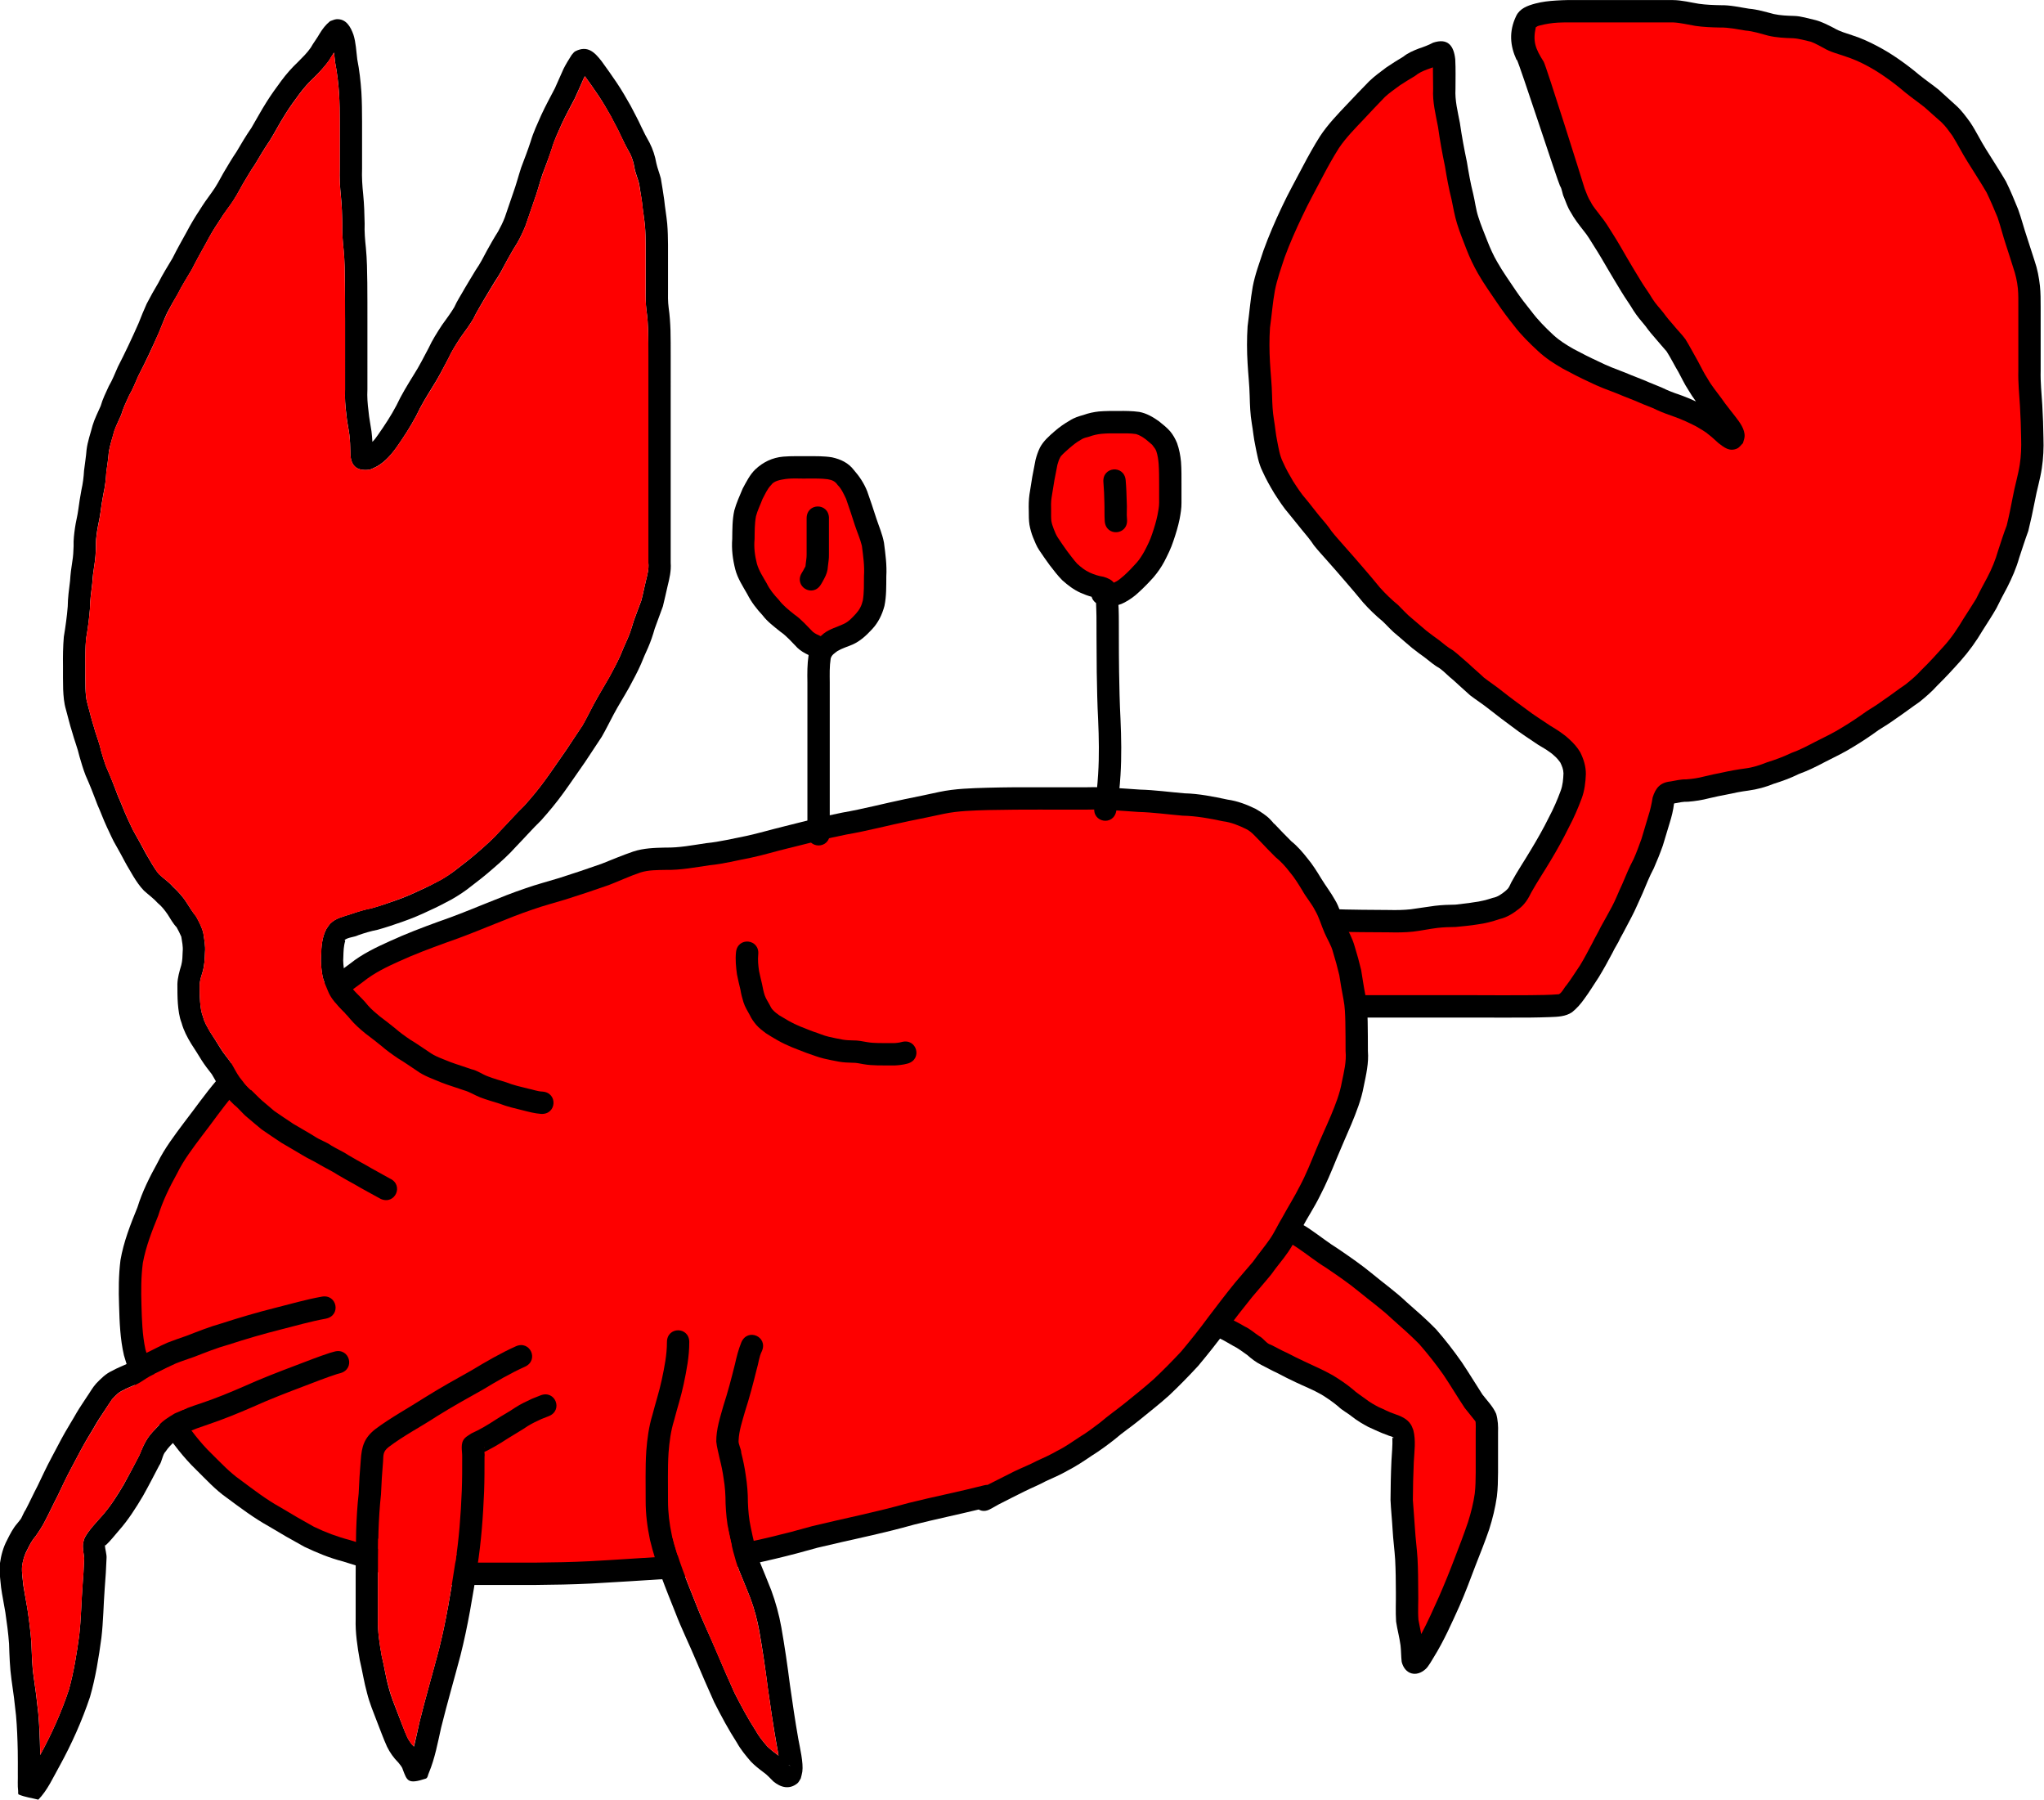
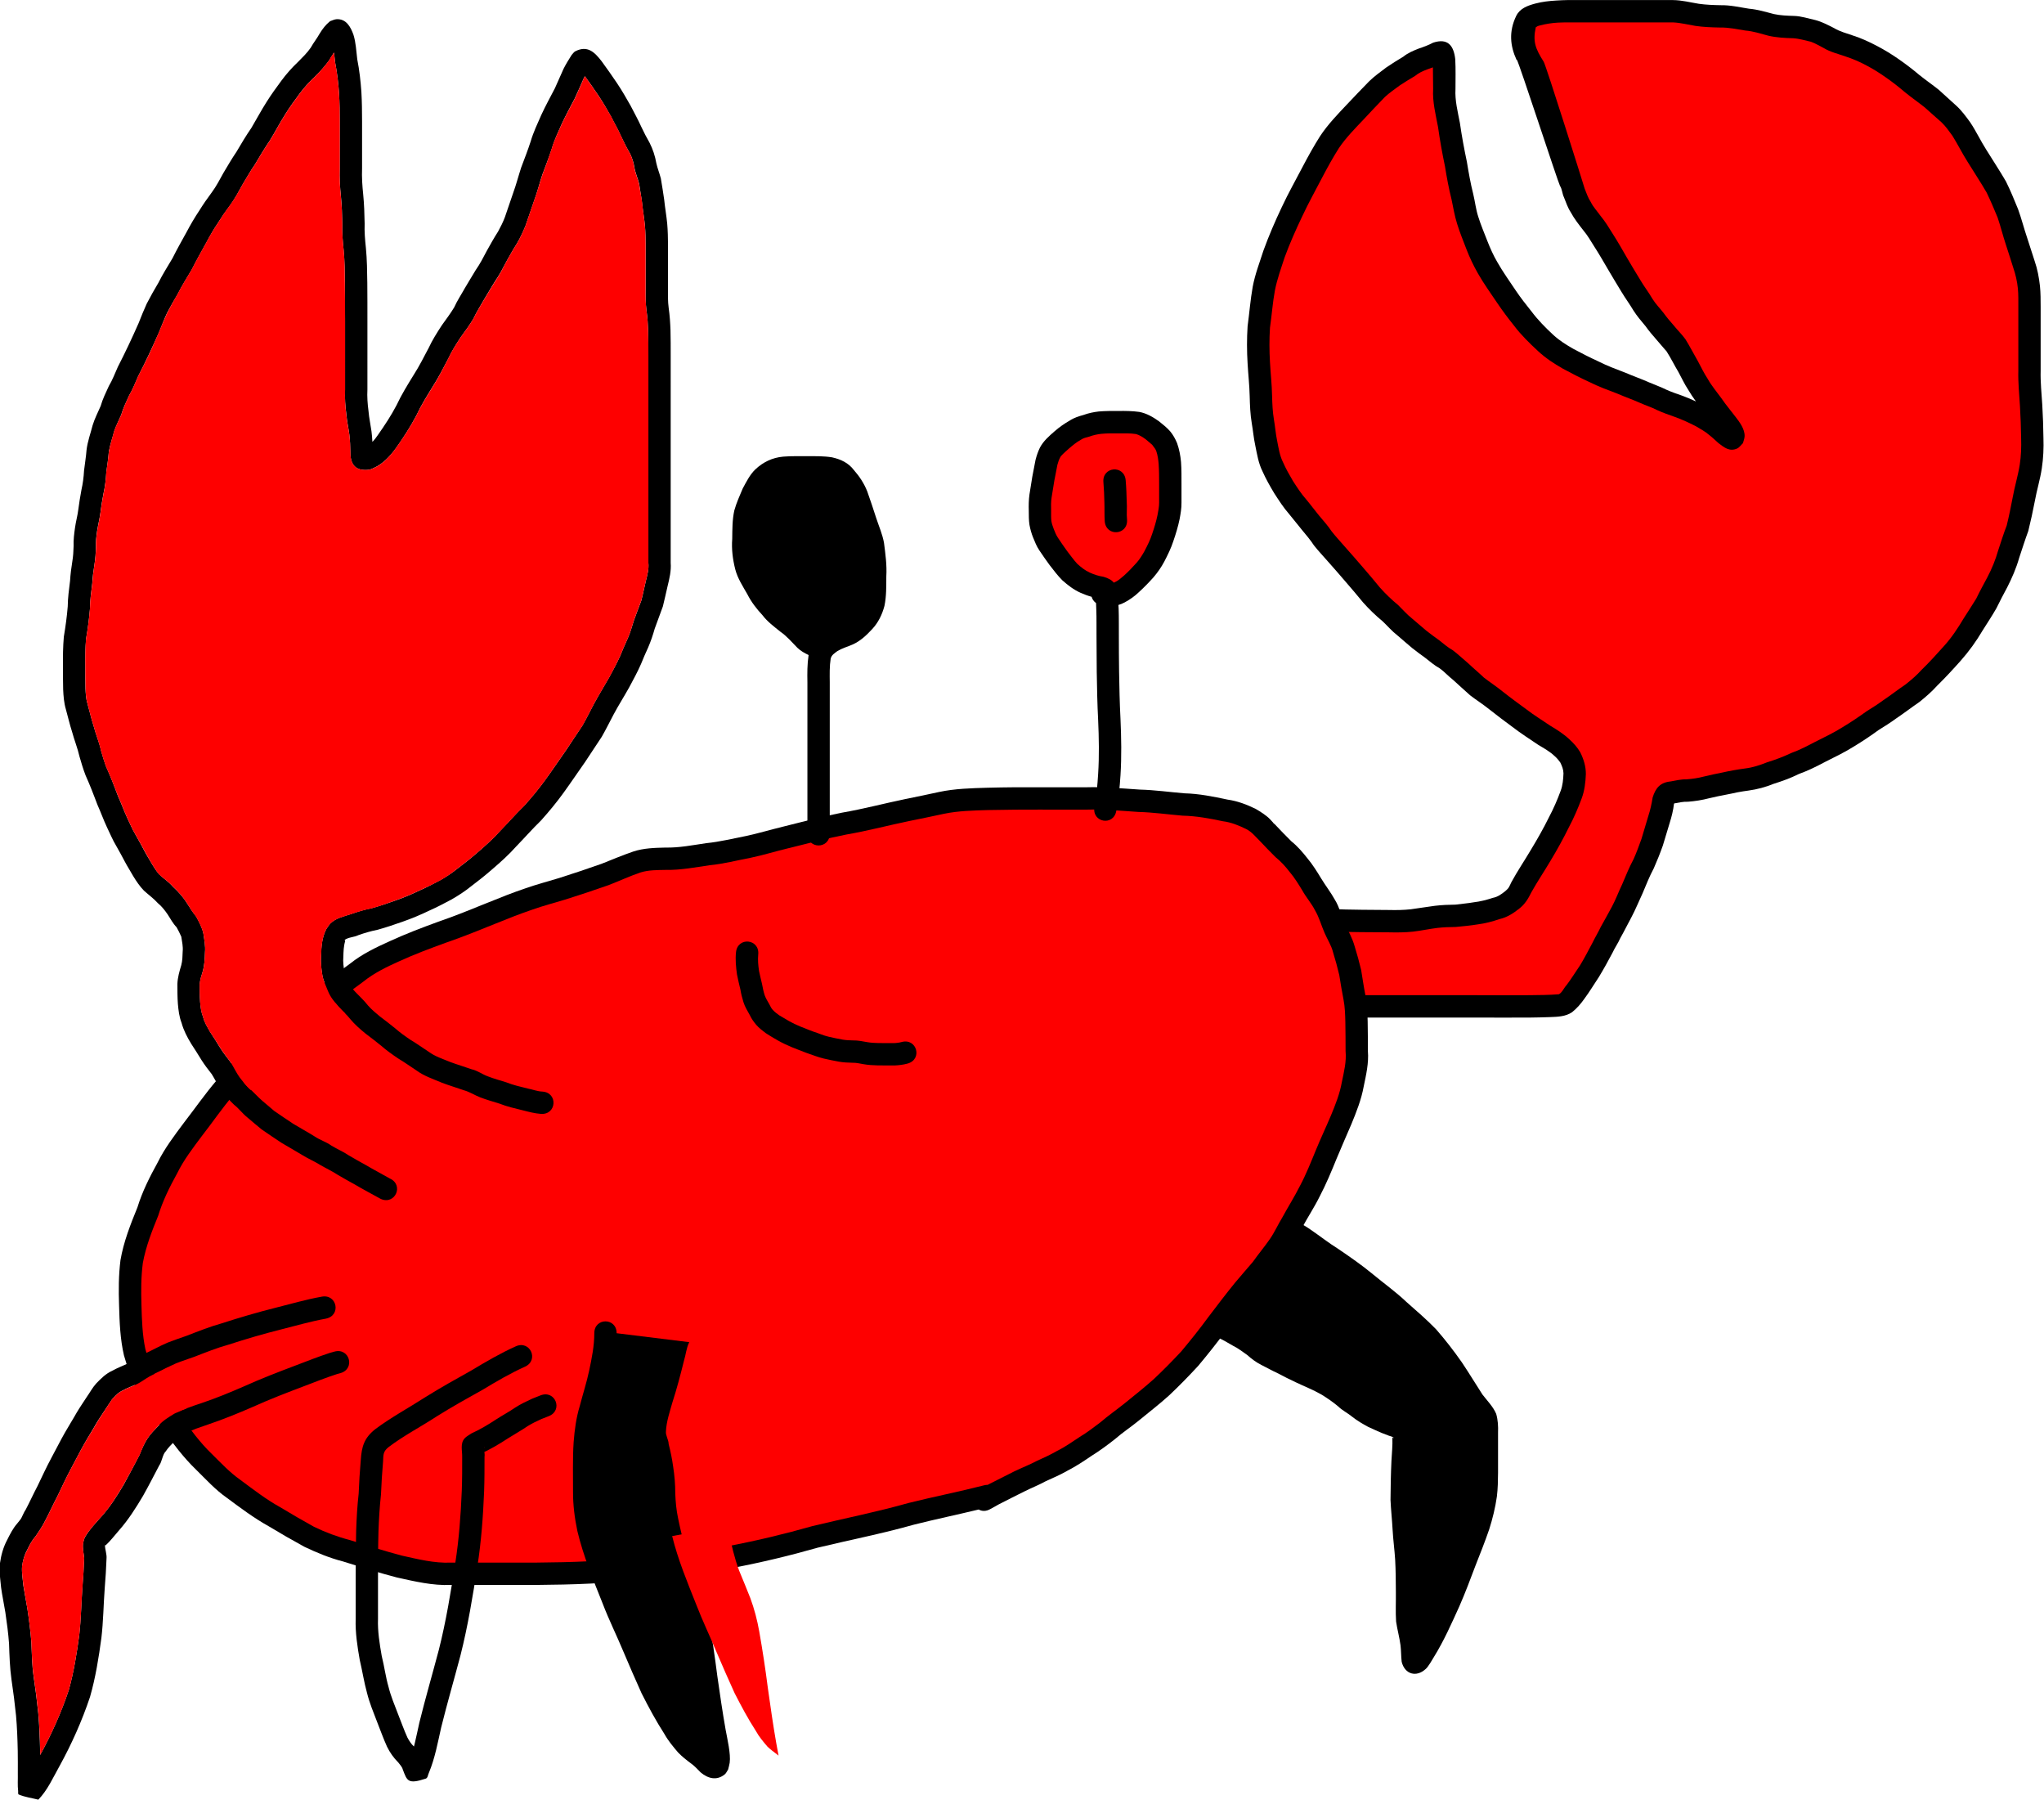
<svg xmlns="http://www.w3.org/2000/svg" xmlns:ns1="http://www.inkscape.org/namespaces/inkscape" xmlns:ns2="http://sodipodi.sourceforge.net/DTD/sodipodi-0.dtd" width="908.834" height="800" id="svg2" version="1.1" ns1:version="0.48.4 r9939" ns2:docname="Madskillz.svg.2015_04_25_17_44_13.0.svg">
  <defs id="defs4" />
  <ns2:namedview id="base" pagecolor="#ffffff" bordercolor="#666666" borderopacity="1.0" ns1:pageopacity="0.0" ns1:pageshadow="2" ns1:zoom="0.04375" ns1:cx="-3492.3035" ns1:cy="-382.26132" ns1:document-units="px" ns1:current-layer="layer1" showgrid="false" fit-margin-top="0" fit-margin-left="0" fit-margin-right="0" fit-margin-bottom="0" ns1:window-width="1920" ns1:window-height="1018" ns1:window-x="-8" ns1:window-y="-8" ns1:window-maximized="1" showguides="true" ns1:guide-bbox="true" />
  <g ns1:label="Layer 1" ns1:groupmode="layer" id="layer1" transform="translate(-1965.702,656.107)">
    <path style="fill:#808000;fill-opacity:1;fill-rule:nonzero;stroke:none" id="path5980" d="" ns1:connector-curvature="0" />
    <g id="g3833" transform="matrix(3.312,0,0,3.312,-4544.869,-332.693)">
      <path id="path3792" d="m 2176.241,-97.642 c -0.517,0.01 -1.046,0.03 -1.562,0.063 -0.957,0.059 -1.882,0.159 -2.812,0.406 -1.052,0.28 -2.081,0.661 -2.562,1.656 -1.023,2.115 -0.804,4.046 0.031,5.875 0.01,0.021 0.05,0.012 0.063,0.031 0.318,0.489 5.503,16.394 5.781,16.906 0.295,0.444 0.297,1.06 0.531,1.531 0.277,0.682 0.501,1.378 0.906,2 0.476,0.886 1.101,1.677 1.719,2.469 0.529,0.629 0.938,1.337 1.375,2.031 0.682,1.057 1.304,2.131 1.938,3.219 0.595,0.983 1.17,1.996 1.781,2.969 0.517,0.863 1.113,1.665 1.625,2.531 0.472,0.734 1.033,1.398 1.594,2.062 0.457,0.641 0.948,1.224 1.469,1.813 0.44,0.536 0.931,1.066 1.375,1.594 0.578,0.9 1.044,1.864 1.594,2.781 0.431,0.793 0.812,1.622 1.313,2.375 0.32,0.548 0.657,1.051 1.031,1.562 -0.586,-0.268 -1.172,-0.531 -1.781,-0.75 -0.721,-0.25 -1.459,-0.505 -2.156,-0.812 -0.743,-0.374 -1.518,-0.641 -2.281,-0.969 -1.055,-0.471 -2.158,-0.855 -3.219,-1.312 -1.239,-0.473 -2.47,-0.932 -3.656,-1.531 -1.123,-0.513 -2.224,-1.074 -3.312,-1.656 -0.978,-0.555 -1.921,-1.137 -2.75,-1.906 -1.042,-0.966 -2.051,-1.986 -2.906,-3.125 -0.731,-0.912 -1.44,-1.812 -2.094,-2.781 -0.844,-1.268 -1.748,-2.519 -2.5,-3.844 -0.532,-0.907 -0.96,-1.866 -1.344,-2.844 -0.416,-1.079 -0.876,-2.145 -1.219,-3.25 -0.332,-1.01 -0.436,-2.063 -0.687,-3.094 -0.36,-1.419 -0.605,-2.837 -0.844,-4.281 -0.365,-1.731 -0.688,-3.466 -0.938,-5.219 -0.284,-1.504 -0.684,-3.017 -0.594,-4.562 0,-1.329 0.041,-2.672 -0.031,-4 -0.201,-1.811 -0.983,-2.871 -2.969,-2.219 -0.6,0.322 -1.261,0.568 -1.906,0.781 -0.738,0.286 -1.473,0.591 -2.094,1.094 -0.783,0.472 -1.56,0.949 -2.313,1.469 -0.782,0.593 -1.575,1.159 -2.281,1.844 -0.985,1.008 -1.972,2.035 -2.938,3.062 -1.295,1.367 -2.613,2.735 -3.656,4.312 -0.818,1.298 -1.569,2.642 -2.281,4 -0.952,1.835 -1.972,3.624 -2.844,5.5 -0.908,1.909 -1.748,3.856 -2.469,5.844 -0.516,1.602 -1.126,3.182 -1.438,4.844 -0.314,1.761 -0.448,3.54 -0.688,5.312 -0.109,1.666 -0.102,3.333 0,5 0.081,1.461 0.249,2.913 0.281,4.375 0.032,1.226 0.074,2.445 0.281,3.656 0.172,0.986 0.254,1.99 0.469,2.969 0.238,1.174 0.425,2.384 0.969,3.469 0.458,1.023 1.014,2.011 1.594,2.969 0.618,0.95 1.22,1.895 1.969,2.75 0.589,0.693 1.133,1.429 1.719,2.125 0.568,0.682 1.138,1.35 1.625,2.094 0.579,0.737 1.23,1.416 1.844,2.125 0.796,0.901 1.597,1.801 2.375,2.719 0.8,0.934 1.604,1.855 2.375,2.812 0.814,0.912 1.68,1.755 2.625,2.531 0.669,0.636 1.265,1.34 2,1.906 0.664,0.558 1.298,1.137 1.969,1.688 0.572,0.449 1.158,0.892 1.75,1.312 0.628,0.487 1.239,1.022 1.938,1.406 0.649,0.462 1.181,1.077 1.812,1.562 0.745,0.706 1.529,1.365 2.281,2.063 0.839,0.643 1.74,1.211 2.562,1.875 1.029,0.813 2.066,1.601 3.125,2.375 1.118,0.861 2.3,1.615 3.469,2.406 0.755,0.452 1.548,0.889 2.187,1.5 0.285,0.25 0.532,0.535 0.75,0.844 0.236,0.473 0.427,0.928 0.438,1.469 -0.031,0.794 -0.094,1.592 -0.375,2.344 -0.448,1.226 -0.981,2.442 -1.594,3.594 -0.725,1.472 -1.526,2.877 -2.375,4.281 -0.872,1.477 -1.838,2.899 -2.656,4.406 -0.28,0.571 -0.298,0.764 -0.813,1.188 -0.515,0.412 -1.014,0.783 -1.687,0.906 -0.834,0.279 -1.686,0.493 -2.563,0.594 -0.81,0.147 -1.622,0.197 -2.437,0.312 -0.918,0.01 -1.838,0.048 -2.75,0.156 -1.09,0.134 -2.162,0.33 -3.25,0.469 -0.972,0.106 -1.96,0.117 -2.938,0.094 -1.076,-0.011 -6.147,-0.023 -7.219,-0.125 -1.274,-0.137 -2.541,-0.383 -3.812,-0.531 -2.042,-0.227 -2.396,2.55 -0.5,2.938 l -0.25,8.844 c -2.116,-0.156 -2.334,2.844 -0.219,3 0.363,0.026 0.737,0.051 1.094,0.125 0.752,0.153 1.481,0.236 2.25,0.188 l 2.25,0 7.031,0 c 1.216,-1e-4 2.441,0 3.656,0 1.224,0 2.433,-6e-4 3.656,0 l 3.75,0 c 2.411,0 4.839,0.019 7.25,0 0.838,-0.01 1.842,-0.03 2.687,-0.063 1.033,-0.04 2.083,-0.059 2.969,-0.656 0.646,-0.516 1.181,-1.137 1.656,-1.812 0.694,-0.933 1.291,-1.94 1.938,-2.906 0.651,-1.07 1.26,-2.174 1.844,-3.281 0.301,-0.671 0.741,-1.259 1.031,-1.938 0.525,-0.922 0.994,-1.88 1.5,-2.812 0.562,-1.054 0.99,-2.139 1.5,-3.219 0.479,-1.119 0.92,-2.271 1.5,-3.344 0.443,-1.004 0.854,-2.027 1.219,-3.062 0.31,-0.999 0.597,-2.001 0.906,-3 0.272,-0.86 0.488,-1.727 0.594,-2.625 0.032,-0.011 0.026,-0.018 0.062,-0.031 0.614,-0.11 1.182,-0.247 1.812,-0.219 0.95,-0.076 1.921,-0.224 2.844,-0.469 0.795,-0.191 1.572,-0.35 2.375,-0.5 0.955,-0.216 1.934,-0.405 2.906,-0.531 1.162,-0.159 2.288,-0.461 3.375,-0.906 1.158,-0.36 2.287,-0.773 3.375,-1.313 1.22,-0.441 2.387,-1.015 3.531,-1.625 1.323,-0.663 2.65,-1.307 3.906,-2.094 1.128,-0.683 2.215,-1.412 3.281,-2.188 0.774,-0.485 1.547,-0.956 2.281,-1.5 1.089,-0.733 2.137,-1.538 3.219,-2.281 0.835,-0.674 1.656,-1.384 2.375,-2.188 1.089,-1.066 2.111,-2.174 3.125,-3.312 1.123,-1.264 2.112,-2.636 2.969,-4.094 0.618,-0.986 1.27,-1.957 1.844,-2.969 0.455,-0.944 0.943,-1.857 1.437,-2.781 0.655,-1.279 1.233,-2.616 1.625,-4 0.402,-1.203 0.78,-2.404 1.219,-3.594 0.325,-1.328 0.62,-2.657 0.875,-4 0.261,-1.481 0.72,-2.917 0.938,-4.406 0.204,-1.356 0.269,-2.723 0.219,-4.094 -0.018,-1.473 -0.07,-2.936 -0.156,-4.406 -0.094,-1.529 -0.26,-3.06 -0.219,-4.594 0,-1.014 -1e-4,-2.048 0,-3.062 l 0,-2.719 c 0,-0.926 -1e-4,-1.855 0,-2.781 0,-0.943 3e-4,-1.873 -0.094,-2.813 -0.128,-1.149 -0.339,-2.28 -0.719,-3.375 -0.326,-1.024 -0.661,-2.074 -1,-3.094 -0.437,-1.281 -0.756,-2.571 -1.219,-3.844 -0.511,-1.248 -1.023,-2.51 -1.625,-3.719 -0.845,-1.46 -1.774,-2.845 -2.656,-4.281 -0.751,-1.177 -1.351,-2.464 -2.125,-3.625 -0.579,-0.795 -1.148,-1.583 -1.875,-2.25 -0.793,-0.705 -1.582,-1.451 -2.375,-2.156 -0.861,-0.682 -1.77,-1.312 -2.625,-2 -0.872,-0.737 -1.753,-1.409 -2.688,-2.062 -0.945,-0.663 -1.945,-1.277 -2.969,-1.812 -1.048,-0.551 -2.121,-1.046 -3.25,-1.406 -0.86,-0.302 -1.744,-0.521 -2.531,-1 -0.794,-0.401 -1.605,-0.833 -2.469,-1.062 -0.971,-0.212 -1.903,-0.537 -2.906,-0.563 -0.893,-0.025 -1.811,-0.06 -2.687,-0.25 -1.11,-0.286 -2.193,-0.622 -3.344,-0.719 -1.264,-0.197 -2.526,-0.496 -3.812,-0.469 -0.968,-0.018 -1.946,-0.055 -2.906,-0.188 -1.159,-0.187 -2.286,-0.487 -3.469,-0.5 l -3.281,0 -3.375,0 -2.969,0 c -0.979,0 -1.959,-3e-4 -2.938,0 -0.517,0 -1.045,-0.01 -1.562,0 z" style="fill:#000000;fill-opacity:1;fill-rule:nonzero;stroke:none" ns1:connector-curvature="0" />
      <path id="path3742" d="m 2176.335,-94.642 c 0.484,-0.001 0.984,0 1.469,0 0.976,0 1.962,-9e-4 2.938,0 0.993,0 1.976,0 2.969,0 l 3.375,0 3.281,0 c 1.016,0.049 2,0.304 3,0.469 1.101,0.16 2.201,0.198 3.312,0.219 1.149,-0.024 2.277,0.229 3.406,0.406 1.051,0.084 2.05,0.421 3.063,0.688 1.094,0.257 2.225,0.311 3.344,0.344 0.81,0.049 1.588,0.294 2.375,0.469 0.597,0.219 1.148,0.554 1.719,0.844 0.899,0.545 1.926,0.777 2.906,1.125 0.982,0.32 1.936,0.725 2.844,1.219 0.914,0.477 1.784,1.029 2.625,1.625 0.867,0.598 1.696,1.256 2.5,1.938 0.875,0.716 1.803,1.36 2.688,2.062 0.739,0.676 1.504,1.33 2.25,2 0.56,0.533 1.015,1.189 1.469,1.812 0.703,1.129 1.288,2.311 2,3.438 0.857,1.403 1.772,2.762 2.594,4.188 0.526,1.095 1.009,2.22 1.469,3.344 0.418,1.222 0.714,2.464 1.125,3.687 0.333,1.002 0.65,2.025 0.969,3.031 0.317,0.906 0.524,1.829 0.625,2.781 0.079,0.834 0.062,1.663 0.062,2.5 l 0,2.781 c 4e-4,0.911 2e-4,1.808 0,2.719 -1e-4,1.015 0,2.048 0,3.062 -0.042,1.595 0.121,3.16 0.219,4.75 0.082,1.421 0.139,2.858 0.156,4.281 0.037,1.205 -1e-4,2.403 -0.187,3.594 -0.232,1.463 -0.675,2.885 -0.938,4.344 -0.248,1.277 -0.497,2.55 -0.812,3.812 -0.434,1.106 -0.778,2.25 -1.156,3.375 -0.35,1.236 -0.842,2.426 -1.438,3.562 -0.508,0.948 -1.032,1.906 -1.5,2.875 -0.545,0.899 -1.126,1.767 -1.688,2.656 -0.778,1.306 -1.604,2.56 -2.625,3.688 -0.975,1.081 -1.952,2.178 -3,3.187 -0.655,0.734 -1.391,1.359 -2.156,1.969 -1.019,0.685 -1.979,1.443 -3,2.125 -0.708,0.527 -1.47,1.002 -2.219,1.469 -1.058,0.761 -2.134,1.482 -3.25,2.156 -1.188,0.747 -2.435,1.341 -3.688,1.969 -1.041,0.544 -2.109,1.109 -3.219,1.5 -1.056,0.509 -2.132,0.902 -3.25,1.25 -0.933,0.372 -1.878,0.687 -2.875,0.812 -1.062,0.141 -2.112,0.326 -3.156,0.563 -0.814,0.148 -1.632,0.342 -2.438,0.531 -0.773,0.207 -1.547,0.314 -2.344,0.375 -0.722,-0.02 -1.42,0.159 -2.125,0.281 -1.393,0.142 -2.004,0.874 -2.406,2.156 -0.13,0.857 -0.324,1.707 -0.594,2.531 -0.312,1.008 -0.593,2.024 -0.906,3.031 -0.336,0.919 -0.658,1.827 -1.062,2.719 -0.588,1.085 -1.046,2.242 -1.531,3.375 -0.482,0.996 -0.85,2.025 -1.375,3 -0.494,0.909 -0.988,1.82 -1.5,2.719 -0.347,0.736 -0.77,1.425 -1.125,2.156 -0.542,1.008 -1.056,2.025 -1.656,3 -0.606,0.878 -1.165,1.807 -1.812,2.656 -0.323,0.326 -0.61,1.028 -1.031,1.219 -1.299,0.107 -2.634,0.109 -3.938,0.125 -2.397,0.02 -4.791,0.01 -7.187,0 -1.253,-0.01 -2.497,9e-4 -3.75,0 -1.224,-7e-4 -2.432,0 -3.656,0 l -3.656,0 -7.031,0 -2.25,0 c -0.432,0.037 -0.841,2e-4 -1.25,-0.063 l -0.219,-8.875 c 0.863,0.138 1.726,0.281 2.594,0.375 1.168,0.114 6.327,0.113 7.5,0.125 1.095,0.027 2.192,0.023 3.281,-0.094 1.104,-0.131 2.177,-0.366 3.281,-0.5 0.801,-0.092 1.632,-0.115 2.438,-0.125 0.98,-0.097 1.966,-0.183 2.938,-0.344 1.025,-0.127 1.991,-0.393 2.969,-0.719 0.996,-0.232 1.84,-0.778 2.625,-1.406 0.761,-0.585 1.208,-1.341 1.625,-2.188 0.798,-1.431 1.729,-2.808 2.563,-4.219 0.888,-1.47 1.71,-2.96 2.469,-4.5 0.662,-1.246 1.23,-2.552 1.719,-3.875 0.391,-1.045 0.515,-2.144 0.563,-3.25 0.01,-1.046 -0.292,-2.011 -0.75,-2.938 -0.38,-0.66 -0.906,-1.243 -1.469,-1.75 -0.779,-0.737 -1.679,-1.294 -2.594,-1.844 -1.065,-0.733 -2.165,-1.394 -3.187,-2.187 -1.048,-0.769 -2.107,-1.536 -3.125,-2.344 -0.831,-0.678 -1.714,-1.252 -2.563,-1.906 -0.664,-0.639 -1.395,-1.24 -2.062,-1.875 -0.707,-0.588 -1.36,-1.226 -2.094,-1.781 -0.677,-0.376 -1.268,-0.899 -1.875,-1.375 -0.592,-0.418 -1.149,-0.833 -1.719,-1.281 -0.639,-0.533 -1.271,-1.087 -1.906,-1.625 -0.676,-0.533 -1.23,-1.183 -1.844,-1.781 -0.883,-0.733 -1.706,-1.517 -2.469,-2.375 -0.758,-0.942 -1.557,-1.862 -2.344,-2.781 -0.786,-0.93 -1.603,-1.836 -2.406,-2.75 -0.574,-0.668 -1.175,-1.307 -1.719,-2 -0.505,-0.765 -1.133,-1.453 -1.719,-2.156 -0.586,-0.706 -1.125,-1.455 -1.719,-2.156 -0.67,-0.757 -1.201,-1.593 -1.75,-2.437 -0.489,-0.827 -0.957,-1.651 -1.344,-2.531 -0.447,-0.887 -0.59,-1.884 -0.781,-2.844 -0.203,-0.954 -0.27,-1.914 -0.437,-2.875 -0.18,-1.068 -0.222,-2.139 -0.25,-3.219 -0.029,-1.492 -0.199,-2.979 -0.281,-4.469 -0.091,-1.547 -0.101,-3.11 0,-4.656 0.24,-1.658 0.355,-3.321 0.656,-4.969 0.296,-1.526 0.834,-2.996 1.312,-4.469 0.684,-1.863 1.491,-3.678 2.344,-5.469 0.859,-1.844 1.845,-3.602 2.781,-5.406 0.675,-1.283 1.382,-2.556 2.156,-3.781 0.947,-1.405 2.151,-2.618 3.312,-3.844 0.955,-1.017 1.9,-2.034 2.875,-3.031 0.612,-0.567 1.304,-1.028 1.969,-1.531 0.671,-0.447 1.37,-0.868 2.062,-1.281 0.487,-0.407 1.04,-0.654 1.625,-0.875 0.266,-0.084 0.521,-0.177 0.781,-0.281 0.02,0.967 0.031,1.939 0.031,2.906 -0.098,1.737 0.337,3.402 0.656,5.094 0.251,1.774 0.568,3.56 0.938,5.312 0.239,1.485 0.507,2.948 0.875,4.406 0.233,1.099 0.411,2.207 0.75,3.281 0.358,1.159 0.816,2.274 1.25,3.406 0.435,1.129 0.961,2.232 1.562,3.281 0.782,1.38 1.716,2.649 2.594,3.969 0.706,1.04 1.464,2.05 2.25,3.031 0.949,1.252 2.07,2.34 3.219,3.406 0.998,0.926 2.135,1.673 3.312,2.344 1.166,0.625 2.328,1.231 3.531,1.781 1.244,0.625 2.545,1.097 3.844,1.594 1.009,0.438 2.058,0.801 3.062,1.25 0.709,0.324 1.465,0.548 2.156,0.906 0.812,0.378 1.656,0.669 2.5,0.969 0.945,0.339 1.856,0.765 2.75,1.219 0.619,0.372 1.267,0.706 1.812,1.187 0.44,0.335 0.833,0.732 1.25,1.094 0.743,0.564 1.469,1.185 2.5,0.719 0.317,-0.144 0.528,-0.48 0.781,-0.719 0.079,-0.298 0.195,-0.568 0.219,-0.875 0.074,-0.968 -0.665,-1.941 -1.219,-2.656 -0.623,-0.827 -1.296,-1.61 -1.875,-2.469 -0.637,-0.877 -1.346,-1.706 -1.875,-2.656 -0.486,-0.734 -0.864,-1.54 -1.281,-2.313 -0.572,-0.981 -1.087,-2.004 -1.687,-2.969 -0.477,-0.66 -1.052,-1.21 -1.563,-1.844 -0.476,-0.544 -0.955,-1.098 -1.375,-1.688 -0.503,-0.643 -1.068,-1.209 -1.5,-1.906 -0.488,-0.846 -1.099,-1.627 -1.594,-2.469 -0.617,-0.978 -1.182,-1.978 -1.781,-2.969 -0.642,-1.113 -1.275,-2.23 -1.969,-3.312 -0.496,-0.802 -0.993,-1.615 -1.594,-2.344 -0.456,-0.641 -0.996,-1.196 -1.344,-1.906 -0.361,-0.541 -0.571,-1.185 -0.812,-1.781 -0.161,-0.571 -5.183,-16.53 -5.5,-17.031 -1.128,-1.785 -1.476,-2.7 -1.062,-4.625 0.323,-0.192 0.19,-0.154 0.562,-0.25 0.79,-0.203 1.596,-0.331 2.406,-0.375 0.485,-0.026 0.953,-0.03 1.437,-0.031 z" style="fill:#fe0000;fill-opacity:1;fill-rule:nonzero;stroke:none" ns1:connector-curvature="0" />
      <path id="path3788" d="m 2136.991,64.858 c -0.94,0.009 -1.618,0.956 -1.406,1.844 -1.725,1.806 -8.241,9.008 -9.562,10.469 -1.742,-0.439 -2.733,2.063 -0.906,2.875 1.301,0.513 2.567,1.116 3.844,1.687 0.815,0.357 1.579,0.795 2.344,1.25 0.678,0.319 1.256,0.805 1.875,1.219 0.588,0.526 1.201,0.987 1.906,1.344 0.728,0.358 1.417,0.759 2.156,1.094 0.8,0.416 1.617,0.842 2.438,1.219 1.163,0.557 2.349,1.013 3.469,1.656 0.786,0.484 1.543,1 2.25,1.594 0.564,0.553 1.305,0.907 1.906,1.406 0.661,0.524 1.384,0.945 2.125,1.344 0.846,0.384 1.683,0.792 2.562,1.094 0.266,0.146 0.601,0.154 0.844,0.344 0.01,0.008 0.013,0.062 0,0.062 -0.185,-0.042 -0.068,-0.107 -0.156,-0.031 0.041,1.032 -0.072,2.061 -0.125,3.094 -0.082,1.742 -0.112,3.506 -0.125,5.25 0.06,1.34 0.208,2.661 0.281,4 0.073,1.344 0.262,2.687 0.344,4.031 0.078,1.437 0.084,2.874 0.094,4.312 0.02,1.329 -0.057,2.642 0.031,3.969 0.156,1.069 0.451,2.117 0.594,3.188 0.09,0.739 0.067,1.48 0.156,2.219 0.411,1.669 1.967,2.139 3.25,0.938 0.349,-0.327 0.816,-1.153 1.062,-1.562 1.352,-2.18 2.381,-4.515 3.438,-6.844 0.781,-1.782 1.469,-3.617 2.156,-5.438 0.637,-1.621 1.28,-3.227 1.844,-4.875 0.458,-1.438 0.818,-2.912 1.031,-4.406 0.131,-1.061 0.146,-2.12 0.156,-3.188 0,-1.004 0,-1.996 0,-3 8e-4,-0.793 3e-4,-1.582 0,-2.375 0.031,-0.866 -0.01,-1.696 -0.25,-2.531 -0.426,-0.996 -1.197,-1.746 -1.844,-2.594 -0.931,-1.436 -1.825,-2.924 -2.781,-4.344 -1.075,-1.536 -2.206,-2.993 -3.438,-4.406 -1.251,-1.299 -2.652,-2.492 -4,-3.688 -1.407,-1.336 -2.977,-2.453 -4.469,-3.688 -1.481,-1.23 -3.067,-2.324 -4.656,-3.406 -1.318,-0.819 -2.532,-1.784 -3.812,-2.656 -0.728,-0.52 -1.556,-0.904 -2.312,-1.375 -0.476,-0.226 -0.911,-0.488 -1.344,-0.781 -0.33,-0.223 -0.667,-0.316 -0.969,-0.313 z" style="fill:#000000;fill-opacity:1;fill-rule:nonzero;stroke:none" ns1:connector-curvature="0" />
-       <path id="path3748" d="m 2136.085,67.514 c 0.06,0.052 0.116,0.108 0.188,0.156 0.48,0.322 0.975,0.601 1.5,0.844 0.722,0.424 1.462,0.84 2.156,1.312 1.285,0.859 2.491,1.849 3.812,2.656 1.513,1.03 3.028,2.048 4.438,3.219 1.468,1.209 3.021,2.317 4.406,3.625 1.252,1.111 2.511,2.215 3.688,3.406 1.151,1.319 2.243,2.693 3.25,4.125 0.992,1.471 1.888,2.995 2.875,4.469 0.457,0.591 0.95,1.16 1.406,1.75 0.12,0.048 0.047,1.345 0.062,1.562 l 0,2.375 c 0.01,0.995 10e-4,1.973 0,2.969 -0.01,0.933 -0.016,1.885 -0.125,2.813 -0.183,1.308 -0.511,2.584 -0.906,3.844 -0.554,1.619 -1.156,3.22 -1.781,4.812 -0.664,1.76 -1.371,3.496 -2.125,5.219 -0.762,1.682 -1.502,3.373 -2.375,5 -0.117,-0.634 -0.252,-1.273 -0.375,-1.906 -0.1,-1.259 0.01,-2.519 -0.031,-3.781 -0.01,-1.494 -0.013,-2.977 -0.094,-4.469 -0.082,-1.339 -0.267,-2.662 -0.344,-4 -0.071,-1.277 -0.204,-2.567 -0.281,-3.844 0.012,-1.7 0.045,-3.395 0.125,-5.094 0.073,-1.425 0.295,-2.881 -0.062,-4.281 -0.101,-0.232 -0.179,-0.503 -0.312,-0.719 -0.516,-0.836 -1.371,-1.158 -2.25,-1.469 -0.724,-0.222 -1.392,-0.624 -2.094,-0.906 -0.598,-0.317 -1.188,-0.64 -1.719,-1.062 -0.599,-0.446 -1.231,-0.832 -1.781,-1.344 -0.847,-0.705 -1.745,-1.304 -2.687,-1.875 -1.201,-0.678 -2.47,-1.229 -3.719,-1.813 -0.832,-0.379 -1.653,-0.808 -2.469,-1.219 -0.732,-0.316 -1.401,-0.727 -2.125,-1.062 -0.563,-0.141 -0.975,-0.871 -1.5,-1.125 -0.664,-0.429 -1.242,-0.981 -1.969,-1.312 -0.864,-0.511 -1.768,-0.971 -2.688,-1.375 -0.996,-0.445 -1.968,-0.909 -2.969,-1.344 2.115,-2.446 7.711,-8.832 8.875,-10.156 z" style="fill:#fe0000;fill-opacity:1;fill-rule:nonzero;stroke:none" ns1:connector-curvature="0" />
      <path id="path3784" d="m 2102.022,8.014 c -1.241,0.007 -2.478,0.033 -3.719,0.062 -2.151,0.066 -4.324,0.116 -6.438,0.562 -1.534,0.34 -3.085,0.656 -4.625,0.969 -2.817,0.584 -5.6,1.325 -8.438,1.813 -2.664,0.529 -5.275,1.21 -7.906,1.875 -1.648,0.4 -3.28,0.888 -4.938,1.25 -1.785,0.342 -3.561,0.792 -5.375,0.969 -1.832,0.265 -3.64,0.633 -5.5,0.594 -1.446,0.033 -2.924,0.073 -4.312,0.531 -1.448,0.497 -2.859,1.091 -4.281,1.656 -1.889,0.669 -3.779,1.296 -5.688,1.906 -1.499,0.456 -3.021,0.854 -4.5,1.375 -1.726,0.583 -3.407,1.25 -5.094,1.938 -2.202,0.89 -4.408,1.792 -6.656,2.562 -2.185,0.796 -4.354,1.624 -6.469,2.594 -1.859,0.839 -3.71,1.72 -5.312,3 -1.837,1.332 -3.609,2.743 -5.5,4 -1.711,1.198 -3.428,2.402 -5,3.781 -1.24,1.143 -2.357,2.415 -3.563,3.594 -1.391,1.341 -2.669,2.804 -3.875,4.312 -1.541,1.799 -2.894,3.754 -4.344,5.625 -1.301,1.745 -2.63,3.475 -3.594,5.438 -1.06,1.917 -2.041,3.87 -2.688,5.969 -0.937,2.299 -1.86,4.633 -2.281,7.094 -0.254,2.029 -0.26,4.051 -0.188,6.094 0.064,2.238 0.146,4.497 0.656,6.688 0.418,1.435 0.901,2.877 1.562,4.219 1.076,1.978 2.291,3.872 3.625,5.688 1.398,1.906 2.789,3.792 4.5,5.437 1.321,1.295 2.571,2.683 4.094,3.75 1.83,1.356 3.66,2.735 5.656,3.844 1.574,0.952 3.167,1.869 4.781,2.75 1.679,0.797 3.384,1.507 5.188,1.969 2.403,0.759 4.81,1.523 7.25,2.156 2.369,0.522 4.774,1.101 7.219,1 l 5.5,0 c 1.969,0.01 3.937,0.01 5.906,0 2.474,-0.021 4.935,-0.065 7.406,-0.188 3.408,-0.18 6.813,-0.416 10.219,-0.625 2.952,-0.303 5.878,-0.863 8.781,-1.469 3.86,-0.731 7.659,-1.641 11.438,-2.719 4.305,-1.039 8.673,-1.887 12.937,-3.094 2.889,-0.726 5.793,-1.331 8.688,-2.031 0.421,0.247 0.968,0.277 1.562,-0.062 0.761,-0.435 0.399,-0.195 1.125,-0.625 1.138,-0.577 2.262,-1.157 3.406,-1.719 0.968,-0.487 1.984,-0.885 2.938,-1.406 0.961,-0.432 1.929,-0.851 2.844,-1.375 1.133,-0.582 2.2,-1.281 3.25,-2 1.087,-0.677 2.151,-1.457 3.156,-2.25 1.032,-0.906 2.19,-1.657 3.25,-2.531 1.361,-1.121 2.756,-2.188 4.062,-3.375 1.342,-1.269 2.623,-2.58 3.875,-3.937 1.282,-1.534 2.538,-3.106 3.719,-4.719 1.153,-1.522 2.328,-3.048 3.531,-4.531 0.848,-1.02 1.727,-2.002 2.562,-3.031 0.723,-1.046 1.569,-1.977 2.281,-3.031 0.694,-1.011 1.185,-2.105 1.813,-3.156 0.766,-1.441 1.684,-2.814 2.406,-4.281 0.868,-1.651 1.578,-3.368 2.281,-5.094 0.634,-1.547 1.317,-3.055 1.969,-4.594 0.677,-1.644 1.338,-3.304 1.656,-5.062 0.324,-1.568 0.695,-3.133 0.563,-4.75 9e-4,-1.313 -0.01,-2.624 -0.031,-3.938 -0.028,-1.203 -0.079,-2.409 -0.312,-3.594 -0.219,-1.113 -0.379,-2.225 -0.562,-3.344 -0.255,-1.072 -0.548,-2.136 -0.875,-3.188 -0.297,-1.068 -0.828,-2.011 -1.312,-3 -0.487,-1.068 -0.712,-2.244 -1.344,-3.25 -0.544,-0.98 -1.228,-1.857 -1.812,-2.812 -0.575,-0.948 -1.162,-1.898 -1.875,-2.75 -0.65,-0.826 -1.332,-1.621 -2.156,-2.281 -0.743,-0.743 -1.471,-1.482 -2.188,-2.25 -0.561,-0.488 0.213,0.218 -0.656,-0.688 -0.554,-0.578 -1.256,-1 -1.938,-1.406 -1.204,-0.589 -2.442,-1.062 -3.781,-1.25 -1.911,-0.406 -3.821,-0.794 -5.781,-0.844 -1.999,-0.166 -3.993,-0.448 -6,-0.5 -2.37,-0.153 -4.747,-0.381 -7.125,-0.312 l -5.906,0 c -1.241,0 -2.478,-0.007 -3.719,0 z" style="fill:#000000;fill-opacity:1;fill-rule:nonzero;stroke:none" ns1:connector-curvature="0" />
      <path id="path3728" d="m 2105.741,11.014 5.906,0 c 2.314,-0.068 4.631,0.164 6.937,0.312 1.989,0.051 3.957,0.334 5.938,0.5 1.836,0.039 3.619,0.37 5.406,0.75 1.102,0.136 2.109,0.55 3.094,1.031 0.763,0.369 1.255,1.018 1.844,1.594 0.695,0.747 1.403,1.466 2.125,2.188 0.726,0.586 1.341,1.262 1.906,2 0.643,0.759 1.173,1.621 1.687,2.469 0.515,0.934 1.239,1.736 1.719,2.688 0.563,0.958 0.834,2.022 1.281,3.031 0.368,0.865 0.896,1.644 1.125,2.562 0.316,1.025 0.598,2.049 0.844,3.094 0.166,1.082 0.352,2.175 0.562,3.25 0.198,1.017 0.227,2.03 0.25,3.063 0.025,1.289 0.031,2.586 0.031,3.875 0.135,1.418 -0.216,2.784 -0.5,4.156 -0.277,1.578 -0.862,3.029 -1.469,4.5 -0.651,1.541 -1.365,3.045 -2,4.594 -0.674,1.631 -1.324,3.285 -2.156,4.844 -0.731,1.454 -1.599,2.822 -2.375,4.25 -0.584,0.951 -1.023,1.957 -1.656,2.875 -0.719,1.042 -1.554,2.026 -2.281,3.062 -0.804,0.944 -1.611,1.86 -2.406,2.812 -1.233,1.518 -2.412,3.067 -3.594,4.625 -1.151,1.576 -2.373,3.097 -3.625,4.594 -1.179,1.264 -2.397,2.503 -3.656,3.688 -1.261,1.135 -2.595,2.177 -3.906,3.25 -1.093,0.876 -2.249,1.681 -3.313,2.594 -0.888,0.667 -1.791,1.373 -2.75,1.938 -0.994,0.653 -1.96,1.351 -3.031,1.875 -0.873,0.505 -1.798,0.932 -2.719,1.344 -0.991,0.521 -2.023,0.923 -3.031,1.406 -1.154,0.574 -2.317,1.169 -3.469,1.75 -0.069,0.04 -0.04,0.031 -0.094,0.062 -0.164,0.002 -0.315,0.007 -0.5,0.062 -3.359,0.864 -6.792,1.532 -10.156,2.375 -4.256,1.203 -8.579,2.058 -12.875,3.094 -3.731,1.063 -7.5,1.968 -11.312,2.687 -2.821,0.584 -5.633,1.116 -8.5,1.406 -3.358,0.202 -6.734,0.448 -10.094,0.625 -2.427,0.12 -4.852,0.168 -7.281,0.188 -1.96,0.01 -3.915,0 -5.875,0 -1.838,10e-4 -3.662,3e-4 -5.5,0 -2.226,0.096 -4.406,-0.461 -6.563,-0.938 -2.352,-0.619 -4.682,-1.361 -7,-2.094 -1.666,-0.43 -3.265,-1.033 -4.812,-1.781 -1.524,-0.842 -3.041,-1.723 -4.531,-2.625 -1.916,-1.06 -3.621,-2.387 -5.375,-3.688 -1.409,-0.988 -2.591,-2.269 -3.812,-3.469 -1.594,-1.533 -2.885,-3.318 -4.188,-5.094 -1.255,-1.707 -2.395,-3.484 -3.406,-5.344 -0.549,-1.154 -0.962,-2.365 -1.312,-3.594 -0.416,-1.951 -0.475,-3.982 -0.531,-5.969 -0.056,-1.886 -0.059,-3.752 0.188,-5.625 0.403,-2.198 1.223,-4.285 2.062,-6.344 0.608,-1.988 1.526,-3.843 2.531,-5.656 0.898,-1.845 2.154,-3.457 3.375,-5.094 1.415,-1.81 2.685,-3.697 4.187,-5.438 1.148,-1.43 2.39,-2.827 3.719,-4.094 1.201,-1.149 2.269,-2.445 3.5,-3.562 1.478,-1.285 3.082,-2.412 4.688,-3.531 1.905,-1.266 3.68,-2.691 5.531,-4.031 1.439,-1.157 3.106,-1.969 4.781,-2.719 2.048,-0.941 4.165,-1.729 6.281,-2.5 2.281,-0.783 4.516,-1.69 6.75,-2.594 1.633,-0.666 3.267,-1.311 4.938,-1.875 1.449,-0.513 2.936,-0.897 4.406,-1.344 1.951,-0.623 3.881,-1.254 5.812,-1.938 1.416,-0.547 2.811,-1.202 4.25,-1.688 1.099,-0.34 2.268,-0.319 3.406,-0.344 1.982,0.039 3.923,-0.343 5.875,-0.625 1.859,-0.18 3.67,-0.652 5.5,-1 1.707,-0.358 3.367,-0.875 5.062,-1.281 2.593,-0.652 5.189,-1.325 7.813,-1.844 2.845,-0.486 5.612,-1.23 8.437,-1.812 1.552,-0.313 3.109,-0.632 4.656,-0.969 1.933,-0.4 3.941,-0.44 5.906,-0.5 2.45,-0.055 4.893,-0.062 7.344,-0.062 z" style="fill:#fe0000;fill-opacity:1;fill-rule:nonzero;stroke:none" ns1:connector-curvature="0" />
      <path id="path3773" d="m 2072.585,-36.424 c -0.557,0.006 -1.132,0.01 -1.687,0.062 -1.449,0.126 -2.703,0.732 -3.75,1.719 -0.736,0.715 -1.203,1.67 -1.688,2.563 -0.408,0.97 -0.844,1.921 -1.125,2.937 -0.279,1.248 -0.263,2.541 -0.281,3.813 -0.107,1.402 0.065,2.738 0.406,4.094 0.318,1.224 1.009,2.26 1.625,3.344 0.526,1.044 1.239,1.96 2.031,2.813 0.67,0.881 1.554,1.527 2.406,2.219 0.868,0.594 1.549,1.417 2.281,2.156 0.444,0.427 0.953,0.708 1.5,0.969 0,0.01 0,0.021 0,0.031 -0.182,1.211 -0.18,2.402 -0.156,3.625 l 0,3.594 0,7.062 0,9.656 c 0,2.121 3,2.121 3,0 l 0,-9.656 0,-7.062 0,-3.594 c -0.011,-1.072 -0.039,-2.128 0.125,-3.188 0.133,-0.491 0.53,-0.714 0.906,-1 0.629,-0.378 1.36,-0.587 2.031,-0.875 1.059,-0.473 1.847,-1.23 2.625,-2.062 0.833,-0.894 1.345,-1.955 1.656,-3.125 0.272,-1.311 0.24,-2.636 0.25,-3.969 0.09,-1.505 -0.121,-3.014 -0.312,-4.5 -0.206,-1.144 -0.67,-2.183 -1.031,-3.281 -0.378,-1.21 -0.804,-2.427 -1.219,-3.625 -0.419,-1.055 -1.033,-1.994 -1.781,-2.844 -0.736,-0.98 -1.775,-1.461 -2.938,-1.719 -1.066,-0.176 -2.142,-0.156 -3.219,-0.156 -0.558,0.004 -1.099,-0.006 -1.656,0 z" style="fill:#000000;fill-opacity:1;fill-rule:nonzero;stroke:none" ns1:connector-curvature="0" />
-       <path id="path3730" d="m 2071.96,-33.424 c 0.755,-0.026 1.526,0.027 2.281,0 0.874,0.001 1.756,-0.019 2.625,0.094 0.593,0.105 0.985,0.254 1.344,0.781 0.515,0.504 0.813,1.206 1.125,1.844 0.41,1.183 0.816,2.367 1.188,3.562 0.302,0.92 0.709,1.809 0.937,2.75 0.174,1.355 0.373,2.69 0.281,4.063 -0.01,1.089 0.026,2.203 -0.156,3.281 -0.161,0.693 -0.45,1.252 -0.937,1.781 -0.502,0.54 -0.962,1.066 -1.656,1.375 -0.871,0.408 -1.845,0.656 -2.625,1.25 -0.156,0.119 -0.293,0.25 -0.438,0.375 -0.358,-0.154 -0.725,-0.323 -1.031,-0.562 -0.815,-0.806 -1.545,-1.689 -2.5,-2.344 -0.749,-0.599 -1.514,-1.195 -2.094,-1.969 -0.639,-0.683 -1.215,-1.369 -1.625,-2.219 -0.485,-0.846 -1.041,-1.676 -1.312,-2.625 -0.279,-1.105 -0.42,-2.163 -0.312,-3.312 0.014,-1.023 0,-2.053 0.188,-3.062 0.204,-0.797 0.592,-1.543 0.875,-2.312 0.348,-0.648 0.637,-1.349 1.156,-1.875 0.388,-0.589 1.307,-0.711 1.937,-0.812 0.25,-0.03 0.498,-0.054 0.75,-0.062 z" style="fill:#fe0000;fill-opacity:1;fill-rule:nonzero;stroke:none" ns1:connector-curvature="0" />
      <path id="path3777" d="m 2114.585,-42.486 c -0.43,0.007 -0.884,0.026 -1.312,0.062 -0.708,0.081 -1.391,0.222 -2.063,0.469 -0.642,0.177 -1.283,0.377 -1.844,0.75 -0.721,0.413 -1.407,0.888 -2.031,1.437 -0.739,0.639 -1.506,1.311 -1.969,2.188 -0.26,0.529 -0.447,1.084 -0.594,1.656 -0.167,0.753 -0.272,1.528 -0.438,2.281 -0.124,0.787 -0.245,1.558 -0.375,2.344 -0.103,0.732 -0.118,1.48 -0.094,2.219 0,0.622 0,1.259 0.094,1.875 0.107,0.576 0.253,1.111 0.469,1.656 0.247,0.597 0.477,1.211 0.844,1.75 0.447,0.66 0.9,1.329 1.375,1.969 0.552,0.707 1.082,1.426 1.719,2.062 0.745,0.667 1.548,1.282 2.469,1.688 0.484,0.214 0.961,0.392 1.469,0.531 0.074,0.31 0.275,0.6 0.594,0.844 0.018,0.292 0.01,0.583 0.031,0.875 0.051,1.186 0.014,2.376 0.031,3.562 10e-5,1.599 0.01,3.213 0.031,4.813 0.036,2.148 0.075,4.292 0.188,6.437 0.107,2.421 0.153,4.83 0,7.25 -0.094,1.485 -0.217,2.975 -0.5,4.438 -0.349,2.092 2.589,2.592 2.938,0.5 0.3,-1.563 0.461,-3.164 0.562,-4.75 0.159,-2.528 0.112,-5.065 0,-7.594 -0.111,-2.118 -0.152,-4.223 -0.188,-6.344 -0.022,-1.583 -0.031,-3.167 -0.031,-4.75 -0.011,-1.227 0.016,-2.461 -0.031,-3.687 -0.011,-0.168 -0.021,-0.332 -0.031,-0.5 0.289,-0.084 0.576,-0.192 0.844,-0.344 0.697,-0.376 1.334,-0.821 1.906,-1.375 0.69,-0.627 1.347,-1.305 1.969,-2 0.556,-0.655 1.033,-1.335 1.438,-2.094 0.458,-0.887 0.911,-1.796 1.219,-2.75 0.334,-0.971 0.638,-1.961 0.844,-2.969 0.134,-0.724 0.26,-1.449 0.25,-2.188 0,-0.832 8e-4,-1.668 0,-2.5 0,-0.99 0.01,-1.98 -0.062,-2.969 -0.079,-0.86 -0.239,-1.715 -0.531,-2.531 -0.239,-0.577 -0.532,-1.113 -0.938,-1.594 -0.448,-0.508 -0.974,-0.918 -1.5,-1.344 -0.804,-0.569 -1.646,-1.061 -2.625,-1.25 -0.941,-0.131 -1.895,-0.14 -2.844,-0.125 -0.43,10e-4 -0.851,-0.007 -1.281,0 z" style="fill:#000000;fill-opacity:1;fill-rule:nonzero;stroke:none" ns1:connector-curvature="0" />
      <path id="path3732" d="m 2114.741,-39.486 c 0.376,-0.005 0.749,0 1.125,0 0.801,0.006 1.612,-0.032 2.406,0.094 0.486,0.144 0.907,0.419 1.312,0.719 0.217,0.175 0.411,0.353 0.625,0.531 0.078,0.065 0.262,0.199 0.313,0.313 0.179,0.238 0.38,0.463 0.469,0.75 0.186,0.553 0.264,1.14 0.312,1.719 0.059,0.903 0.062,1.784 0.062,2.688 l 0,2.5 c 0,0.555 -0.116,1.113 -0.219,1.656 -0.179,0.864 -0.432,1.699 -0.719,2.531 -0.259,0.816 -0.639,1.555 -1.031,2.312 -0.306,0.54 -0.646,1.1 -1.063,1.562 -0.543,0.6 -1.084,1.179 -1.687,1.719 -0.315,0.254 -0.616,0.546 -0.969,0.75 -0.122,0.071 -0.251,0.12 -0.375,0.188 -0.01,0.005 -0.022,-0.005 -0.031,0 -0.303,-0.378 -0.757,-0.598 -1.375,-0.781 -0.65,-0.099 -1.247,-0.293 -1.844,-0.562 -0.63,-0.281 -1.179,-0.727 -1.688,-1.188 -0.486,-0.535 -0.9,-1.118 -1.344,-1.688 -0.425,-0.588 -0.85,-1.208 -1.25,-1.812 -0.247,-0.371 -0.398,-0.778 -0.563,-1.188 -0.133,-0.353 -0.251,-0.69 -0.312,-1.062 -0.045,-0.448 -0.031,-0.925 -0.031,-1.375 -0.015,-0.588 -0.029,-1.169 0.062,-1.75 0.13,-0.774 0.251,-1.537 0.375,-2.312 0.157,-0.692 0.252,-1.401 0.406,-2.094 0.103,-0.324 0.181,-0.638 0.344,-0.937 0.035,-0.064 0.082,-0.16 0.125,-0.219 0.013,-0.018 0.016,-0.015 0.031,-0.031 0.538,-0.549 -0.103,0.071 0.5,-0.5 0.134,-0.127 0.463,-0.419 0.594,-0.531 0.479,-0.408 0.977,-0.823 1.531,-1.125 0.352,-0.254 0.746,-0.324 1.156,-0.438 0.522,-0.193 1.073,-0.318 1.625,-0.375 0.375,-0.029 0.749,-0.058 1.125,-0.062 z" style="fill:#fe0000;fill-opacity:1;fill-rule:nonzero;stroke:none" ns1:connector-curvature="0" />
      <path transform="translate(-1131.071,-1261.924)" ns1:connector-curvature="0" d="m 3247.944,1228.729 c 0.085,0.968 0.119,1.94 0.143,2.912 0.063,0.781 -0.047,1.577 0.038,2.357 0.17,2.115 -2.821,2.355 -2.99,0.24 l 0,0 c -0.058,-0.84 -0.016,-1.683 -0.047,-2.523 -0.022,-0.905 -0.053,-1.811 -0.131,-2.713 -0.192,-2.113 2.796,-2.384 2.988,-0.272 z" id="path3734" style="fill:#000000;fill-opacity:1;fill-rule:nonzero;stroke:none" />
      <path transform="translate(-1131.071,-1261.924)" ns1:connector-curvature="0" d="m 3208.107,1233.843 c 0,0.894 0,1.787 0,2.681 0,0.731 0,1.462 0,2.192 0.019,0.526 -0.084,1.043 -0.137,1.564 -0.022,0.587 -0.208,1.125 -0.487,1.636 -0.142,0.279 -0.295,0.551 -0.46,0.818 -1.113,1.806 -3.667,0.232 -2.554,-1.574 l 0,0 c 0.139,-0.224 0.27,-0.45 0.384,-0.688 0.023,-0.042 0.039,-0.089 0.07,-0.126 0.018,-0.021 -0.012,0.11 0,0.084 0.042,-0.148 0.058,-0.304 0.068,-0.457 0.044,-0.419 0.129,-0.835 0.122,-1.257 0,-0.731 0,-1.462 0,-2.192 0,-0.894 0,-1.787 0,-2.681 0,-2.121 3,-2.121 3,0 z" id="path3736" style="fill:#000000;fill-opacity:1;fill-rule:nonzero;stroke:none" />
      <path transform="translate(-1131.071,-1261.924)" ns1:connector-curvature="0" d="m 3198.614,1292.385 c -0.069,0.742 0,1.495 0.114,2.23 0.135,0.574 0.246,1.152 0.396,1.722 0.099,0.517 0.198,1.03 0.363,1.53 0.154,0.429 0.406,0.813 0.626,1.209 0.118,0.21 0.29,0.622 0.49,0.772 0.241,0.274 0.537,0.476 0.826,0.693 0.434,0.265 0.875,0.52 1.315,0.776 0.485,0.273 0.99,0.509 1.504,0.724 0.601,0.22 1.183,0.489 1.787,0.699 0.698,0.214 1.355,0.53 2.07,0.688 0.621,0.145 1.247,0.269 1.874,0.384 0.452,0.078 0.912,0.091 1.369,0.101 0.65,-0.013 1.286,0.126 1.923,0.236 0.483,0.085 0.975,0.105 1.464,0.117 0.516,0.01 1.033,0.01 1.55,0.01 0.334,0 0.664,0.012 0.991,-0.037 0.204,-0.019 0.399,-0.055 0.595,-0.11 2.047,-0.557 2.834,2.338 0.787,2.895 l 0,0 c -0.313,0.084 -0.628,0.15 -0.95,0.183 -0.471,0.067 -0.943,0.079 -1.418,0.068 -0.544,8e-4 -1.089,0 -1.633,-0.01 -0.635,-0.017 -1.271,-0.049 -1.897,-0.16 -0.49,-0.085 -0.978,-0.205 -1.478,-0.193 -0.617,-0.014 -1.236,-0.039 -1.845,-0.149 -0.672,-0.124 -1.343,-0.257 -2.008,-0.412 -0.821,-0.196 -1.594,-0.511 -2.391,-0.782 -0.656,-0.234 -1.293,-0.514 -1.945,-0.76 -0.634,-0.266 -1.258,-0.559 -1.857,-0.899 -0.544,-0.318 -1.095,-0.625 -1.618,-0.978 -0.444,-0.341 -0.893,-0.671 -1.261,-1.098 -0.337,-0.4 -0.649,-0.827 -0.867,-1.306 -0.313,-0.569 -0.664,-1.122 -0.858,-1.747 -0.173,-0.552 -0.316,-1.112 -0.408,-1.683 -0.179,-0.682 -0.318,-1.373 -0.465,-2.062 -0.134,-0.975 -0.229,-1.967 -0.129,-2.951 0.211,-2.111 3.196,-1.812 2.985,0.298 z" id="path3738" style="fill:#000000;fill-opacity:1;fill-rule:nonzero;stroke:none" />
      <path transform="translate(-1131.071,-1261.924)" ns1:connector-curvature="0" d="m 3147.935,1325.186 c -1.179,-0.654 -2.372,-1.28 -3.534,-1.966 -0.762,-0.407 -1.505,-0.844 -2.253,-1.277 -0.754,-0.495 -1.575,-0.872 -2.353,-1.325 -0.78,-0.492 -1.629,-0.838 -2.41,-1.329 -0.907,-0.562 -1.845,-1.07 -2.757,-1.623 -0.909,-0.589 -1.798,-1.207 -2.692,-1.818 -0.626,-0.521 -1.257,-1.037 -1.873,-1.57 -0.657,-0.515 -1.148,-1.207 -1.804,-1.721 -0.612,-0.565 -1.133,-1.205 -1.638,-1.863 -0.537,-0.698 -0.903,-1.503 -1.366,-2.247 -0.478,-0.609 -0.952,-1.225 -1.369,-1.878 -0.462,-0.736 -0.904,-1.478 -1.39,-2.198 -0.546,-0.895 -1.022,-1.805 -1.299,-2.819 -0.318,-0.816 -0.417,-1.691 -0.494,-2.557 -0.065,-0.882 -0.063,-1.766 -0.065,-2.65 0.03,-0.873 0.273,-1.699 0.521,-2.528 0.16,-0.596 0.168,-1.217 0.189,-1.83 0.069,-0.676 -0.087,-1.331 -0.186,-1.996 -0.185,-0.429 -0.403,-0.848 -0.628,-1.261 -0.488,-0.505 -0.82,-1.13 -1.196,-1.716 -0.371,-0.542 -0.804,-1.106 -1.318,-1.52 -0.562,-0.63 -1.255,-1.119 -1.877,-1.687 -0.564,-0.585 -1.014,-1.252 -1.435,-1.943 -0.355,-0.642 -0.76,-1.251 -1.101,-1.901 -0.39,-0.724 -0.769,-1.45 -1.182,-2.16 -0.489,-0.8 -0.835,-1.678 -1.25,-2.518 -0.46,-0.979 -0.819,-1.996 -1.264,-2.982 -0.284,-0.702 -0.525,-1.42 -0.818,-2.118 -0.254,-0.618 -0.501,-1.237 -0.78,-1.844 -0.317,-0.821 -0.57,-1.663 -0.812,-2.509 -0.255,-1.132 -0.696,-2.204 -0.997,-3.322 -0.322,-0.991 -0.549,-2.007 -0.83,-3.01 -0.261,-0.879 -0.332,-1.792 -0.372,-2.703 -0.029,-1.034 -0.022,-2.07 -0.021,-3.104 -0.02,-1.319 0,-2.633 0.111,-3.947 0.225,-1.351 0.415,-2.704 0.525,-4.069 0.01,-1.158 0.173,-2.302 0.313,-3.45 0.053,-0.881 0.162,-1.751 0.306,-2.622 0.114,-0.672 0.149,-1.352 0.169,-2.032 -0.03,-0.832 0.071,-1.65 0.189,-2.471 0.109,-0.81 0.336,-1.593 0.437,-2.405 0.115,-0.896 0.262,-1.793 0.427,-2.682 0.193,-0.848 0.301,-1.707 0.348,-2.575 0.108,-0.927 0.268,-1.845 0.337,-2.777 0.134,-1.136 0.536,-2.214 0.819,-3.317 0.271,-0.893 0.706,-1.725 1.076,-2.579 0.263,-0.935 0.698,-1.806 1.101,-2.685 0.49,-0.817 0.819,-1.712 1.21,-2.577 0.473,-0.944 0.961,-1.881 1.403,-2.841 0.481,-0.996 0.925,-2.007 1.378,-3.016 0.344,-0.872 0.693,-1.741 1.081,-2.594 0.495,-0.959 1.026,-1.904 1.58,-2.832 0.569,-1.139 1.254,-2.212 1.901,-3.308 0.591,-1.193 1.25,-2.349 1.893,-3.515 0.516,-0.98 1.079,-1.938 1.694,-2.86 0.513,-0.83 1.071,-1.632 1.654,-2.414 0.62,-0.83 1.093,-1.756 1.595,-2.659 0.566,-0.944 1.116,-1.899 1.738,-2.808 0.638,-1.096 1.289,-2.177 2.008,-3.223 0.685,-1.158 1.316,-2.345 2.04,-3.48 0.613,-0.988 1.305,-1.924 1.992,-2.862 0.667,-0.896 1.406,-1.735 2.219,-2.501 0.598,-0.608 1.228,-1.207 1.711,-1.914 0.357,-0.644 0.827,-1.224 1.185,-1.867 0.39,-0.651 0.829,-1.226 1.421,-1.699 0.288,-0.087 0.565,-0.244 0.865,-0.261 1.302,-0.073 1.891,1.045 2.263,2.073 0.341,1.073 0.373,2.206 0.516,3.315 0.287,1.446 0.451,2.911 0.554,4.38 0.079,1.323 0.087,2.65 0.091,3.975 0,1.036 0,2.072 0,3.109 0,1.06 0,2.119 0,3.179 -0.048,1.176 0.032,2.341 0.154,3.509 0.129,1.292 0.167,2.59 0.192,3.887 -0.042,1.097 0.052,2.178 0.168,3.266 0.152,1.567 0.17,3.143 0.19,4.716 0.016,1.704 0.014,3.408 0.014,5.112 -9e-4,1.641 0,3.282 0,4.923 -3e-4,1.415 -3e-4,2.829 -4e-4,4.244 -0.051,0.984 0.019,1.95 0.149,2.923 0.075,0.91 0.273,1.801 0.398,2.704 0.116,0.915 0.149,1.837 0.165,2.758 -0.312,-0.741 0.093,0.697 0.035,0.53 -0.165,-0.476 -0.099,-0.698 -0.603,-0.947 -0.455,-0.226 -0.76,0.01 -0.495,-0.171 0.753,-0.365 1.322,-1.026 1.779,-1.71 0.893,-1.273 1.754,-2.576 2.476,-3.954 0.666,-1.429 1.493,-2.759 2.317,-4.097 0.739,-1.15 1.349,-2.377 1.991,-3.582 0.498,-1.08 1.139,-2.08 1.786,-3.075 0.565,-0.795 1.151,-1.56 1.653,-2.397 0.396,-0.89 0.943,-1.699 1.413,-2.55 0.476,-0.826 0.988,-1.629 1.473,-2.45 0.579,-0.824 1.038,-1.722 1.506,-2.611 0.482,-0.87 0.968,-1.734 1.504,-2.571 0.335,-0.611 0.651,-1.242 0.9,-1.895 0.375,-1.084 0.738,-2.172 1.114,-3.257 0.413,-1.128 0.709,-2.293 1.082,-3.433 0.437,-1.158 0.888,-2.311 1.27,-3.489 0.358,-1.227 0.914,-2.393 1.429,-3.562 0.562,-1.223 1.214,-2.4 1.832,-3.596 0.385,-0.859 0.773,-1.718 1.148,-2.581 0.325,-0.65 0.709,-1.268 1.097,-1.88 0.165,-0.165 0.287,-0.388 0.494,-0.493 1.64,-0.832 2.586,0.126 3.523,1.332 0.708,0.961 1.39,1.94 2.059,2.929 0.657,0.978 1.244,1.999 1.825,3.024 0.487,0.95 1.01,1.882 1.448,2.855 0.343,0.729 0.708,1.443 1.111,2.139 0.444,0.872 0.742,1.789 0.91,2.751 0.154,0.692 0.423,1.347 0.603,2.033 0.149,0.952 0.327,1.899 0.45,2.855 0.109,1.075 0.301,2.139 0.405,3.215 0.082,0.946 0.1,1.895 0.108,2.843 0,0.897 0,1.794 3e-4,2.691 0,1.075 0,2.149 0,3.224 -0.01,0.855 -0.027,1.702 0.088,2.55 0.145,0.994 0.207,1.995 0.244,2.998 0.029,1.111 0.026,2.223 0.027,3.334 -4e-4,1.08 0,2.16 0,3.24 -5e-4,0.919 -5e-4,1.837 -6e-4,2.756 0,1.129 0,2.257 0,3.386 0,1.035 0,2.069 0,3.104 0,1.542 0,3.083 0,4.625 0,1.513 0,3.025 0,4.538 0,1.233 0,2.466 0,3.699 0,0.846 0,1.692 0,2.538 0.085,1.077 -0.166,2.111 -0.42,3.147 -0.213,0.899 -0.4,1.807 -0.628,2.702 -0.361,0.994 -0.721,1.987 -1.093,2.977 -0.243,0.867 -0.529,1.715 -0.887,2.542 -0.337,0.734 -0.662,1.471 -0.96,2.222 -0.468,1.078 -1.038,2.104 -1.59,3.14 -0.675,1.214 -1.428,2.388 -2.08,3.614 -0.536,1.001 -1.027,2.02 -1.595,3.003 -0.758,1.126 -1.485,2.27 -2.245,3.395 -0.967,1.365 -1.894,2.759 -2.878,4.111 -0.938,1.305 -1.968,2.541 -3.039,3.738 -1.149,1.114 -2.201,2.32 -3.317,3.466 -0.972,1.103 -2.074,2.081 -3.186,3.04 -0.923,0.809 -1.881,1.573 -2.862,2.31 -0.83,0.67 -1.72,1.25 -2.644,1.78 -0.969,0.518 -1.94,1.028 -2.946,1.475 -1.174,0.565 -2.361,1.067 -3.592,1.496 -1.118,0.397 -2.248,0.776 -3.391,1.095 -0.883,0.17 -1.744,0.428 -2.591,0.726 -0.551,0.276 -1.316,0.262 -1.822,0.634 -0.04,0.03 0.064,0.08 0.077,0.129 -0.22,0.68 -0.235,1.402 -0.256,2.11 -0.062,0.705 0.029,1.383 0.148,2.073 0.145,0.483 0.369,0.925 0.56,1.389 0.195,0.518 0.547,0.884 0.908,1.287 0.575,0.603 1.183,1.153 1.695,1.814 0.478,0.537 1.023,1.003 1.579,1.456 0.702,0.515 1.38,1.064 2.063,1.605 0.657,0.578 1.359,1.078 2.083,1.563 0.823,0.486 1.593,1.049 2.394,1.567 0.888,0.662 1.931,0.979 2.938,1.4 0.94,0.349 1.901,0.629 2.845,0.967 0.799,0.172 1.45,0.692 2.208,0.96 0.799,0.308 1.622,0.535 2.438,0.789 0.953,0.382 1.956,0.605 2.95,0.85 0.645,0.127 1.248,0.371 1.907,0.397 2.117,0.13 1.933,3.125 -0.184,2.994 l 0,0 c -0.839,-0.061 -1.629,-0.271 -2.441,-0.479 -1.054,-0.26 -2.119,-0.498 -3.13,-0.9 -0.869,-0.276 -1.748,-0.515 -2.599,-0.845 -0.737,-0.287 -1.394,-0.73 -2.159,-0.942 -0.997,-0.357 -2.013,-0.645 -3,-1.028 -1.165,-0.496 -2.374,-0.885 -3.406,-1.648 -0.813,-0.53 -1.599,-1.098 -2.435,-1.594 -0.786,-0.532 -1.554,-1.073 -2.271,-1.7 -0.694,-0.55 -1.383,-1.108 -2.097,-1.632 -0.733,-0.598 -1.449,-1.222 -2.059,-1.949 -0.463,-0.605 -1.054,-1.075 -1.557,-1.647 -0.585,-0.656 -1.134,-1.338 -1.455,-2.169 -0.254,-0.662 -0.595,-1.292 -0.732,-1.998 -0.153,-0.887 -0.252,-1.772 -0.19,-2.675 0.04,-1.246 0.121,-2.506 0.723,-3.628 0.179,-0.243 0.323,-0.515 0.536,-0.729 0.738,-0.74 1.797,-0.936 2.748,-1.255 0.911,-0.318 1.835,-0.605 2.783,-0.786 1.082,-0.296 2.147,-0.663 3.204,-1.036 1.154,-0.402 2.264,-0.874 3.365,-1.407 0.915,-0.402 1.796,-0.867 2.675,-1.338 0.819,-0.462 1.598,-0.983 2.33,-1.574 0.928,-0.693 1.83,-1.417 2.701,-2.18 1.046,-0.902 2.084,-1.82 2.996,-2.861 1.087,-1.116 2.108,-2.293 3.231,-3.375 1.005,-1.121 1.972,-2.281 2.85,-3.504 0.966,-1.322 1.869,-2.688 2.817,-4.023 0.721,-1.067 1.407,-2.155 2.134,-3.217 0.553,-0.955 1.026,-1.949 1.55,-2.921 0.661,-1.22 1.391,-2.402 2.077,-3.609 0.501,-0.936 1.015,-1.864 1.449,-2.835 0.312,-0.781 0.648,-1.551 0.999,-2.316 0.346,-0.776 0.578,-1.585 0.827,-2.396 0.336,-0.892 0.649,-1.791 0.998,-2.678 0.237,-0.876 0.4,-1.776 0.617,-2.658 0.198,-0.807 0.421,-1.591 0.334,-2.434 0,-0.846 0,-1.692 0,-2.538 0,-1.233 0,-2.466 0,-3.699 0,-1.513 0,-3.025 0,-4.538 0,-1.542 0,-3.083 0,-4.625 0,-1.035 0,-2.069 0,-3.104 0,-1.129 0,-2.257 0,-3.386 10e-5,-0.919 10e-5,-1.839 6e-4,-2.758 6e-4,-1.079 0,-2.158 0,-3.237 -3e-4,-1.075 0,-2.151 -0.025,-3.226 -0.033,-0.907 -0.088,-1.812 -0.22,-2.711 -0.129,-0.98 -0.133,-1.959 -0.115,-2.947 2e-4,-1.076 4e-4,-2.151 0,-3.227 0,-0.887 0,-1.775 -2e-4,-2.663 -0.01,-0.861 -0.022,-1.723 -0.095,-2.582 -0.099,-1.046 -0.293,-2.078 -0.395,-3.123 -0.104,-0.833 -0.274,-1.655 -0.38,-2.487 -0.192,-0.772 -0.531,-1.5 -0.657,-2.29 -0.091,-0.608 -0.294,-1.173 -0.545,-1.734 -0.458,-0.79 -0.873,-1.602 -1.26,-2.43 -0.384,-0.889 -0.888,-1.722 -1.315,-2.591 -0.542,-0.956 -1.086,-1.909 -1.699,-2.821 -0.635,-0.938 -1.282,-1.869 -1.953,-2.782 -0.856,-1.133 0.25,0.077 0.872,-1.026 -0.325,0.457 -0.579,0.967 -0.864,1.45 -0.408,0.917 -0.804,1.839 -1.228,2.749 -0.59,1.14 -1.211,2.263 -1.752,3.428 -0.475,1.079 -0.997,2.152 -1.323,3.285 -0.387,1.179 -0.826,2.338 -1.272,3.496 -0.384,1.153 -0.673,2.337 -1.097,3.478 -0.391,1.125 -0.765,2.255 -1.159,3.378 -0.335,0.827 -0.712,1.642 -1.165,2.411 -0.492,0.764 -0.932,1.555 -1.374,2.349 -0.492,0.933 -0.975,1.875 -1.579,2.741 -0.473,0.797 -0.97,1.576 -1.432,2.379 -0.49,0.877 -1.043,1.719 -1.462,2.635 -0.521,0.869 -1.116,1.673 -1.712,2.492 -0.6,0.921 -1.195,1.846 -1.653,2.849 -0.672,1.261 -1.312,2.543 -2.085,3.746 -0.791,1.281 -1.585,2.553 -2.218,3.924 -0.791,1.488 -1.707,2.909 -2.679,4.285 -0.828,1.135 -1.781,2.197 -3.102,2.759 -0.181,0.066 -0.353,0.175 -0.544,0.199 -1.793,0.221 -2.524,-0.646 -2.518,-2.338 -0.014,-0.803 -0.039,-1.606 -0.138,-2.404 -0.122,-0.907 -0.327,-1.801 -0.4,-2.715 -0.146,-1.104 -0.225,-2.204 -0.175,-3.318 10e-5,-1.415 10e-5,-2.83 4e-4,-4.245 4e-4,-1.641 0,-3.282 0,-4.923 4e-4,-1.691 0,-3.382 -0.014,-5.073 -0.019,-1.48 -0.033,-2.963 -0.173,-4.438 -0.124,-1.174 -0.223,-2.344 -0.184,-3.527 -0.022,-1.212 -0.057,-2.425 -0.176,-3.632 -0.132,-1.271 -0.216,-2.541 -0.17,-3.82 10e-5,-1.061 3e-4,-2.121 0,-3.182 0,-1.032 0,-2.063 0,-3.095 0,-1.26 -0.011,-2.52 -0.084,-3.778 -0.097,-1.411 -0.263,-2.815 -0.536,-4.204 -0.116,-0.902 -0.149,-1.82 -0.371,-2.703 -0.027,-0.081 -0.052,-0.162 -0.08,-0.243 -0.019,-0.054 -0.113,-0.134 -0.062,-0.161 0.054,-0.029 0.085,0.089 0.137,0.121 0.11,0.067 0.22,0.143 0.346,0.172 0.515,0.12 0.556,0.01 1.02,-0.199 0.47,-0.507 -0.525,0.645 -0.489,0.712 -0.424,0.709 -0.911,1.378 -1.33,2.091 -0.623,0.858 -1.35,1.637 -2.112,2.373 -0.685,0.626 -1.281,1.343 -1.844,2.08 -0.65,0.886 -1.308,1.769 -1.884,2.705 -0.745,1.16 -1.371,2.389 -2.094,3.562 -0.721,1.049 -1.36,2.14 -2.014,3.232 -0.578,0.82 -1.055,1.705 -1.583,2.558 -0.568,1.02 -1.107,2.062 -1.813,2.996 -0.554,0.74 -1.079,1.504 -1.566,2.29 -0.572,0.847 -1.082,1.737 -1.56,2.64 -0.66,1.19 -1.326,2.374 -1.936,3.59 -0.65,1.101 -1.338,2.178 -1.91,3.322 -0.5,0.832 -0.975,1.682 -1.426,2.539 -0.39,0.846 -0.723,1.714 -1.073,2.576 -0.459,1.018 -0.905,2.041 -1.391,3.046 -0.442,0.953 -0.92,1.888 -1.395,2.824 -0.397,0.866 -0.719,1.769 -1.215,2.586 -0.396,0.863 -0.812,1.717 -1.077,2.632 -0.31,0.709 -0.661,1.403 -0.922,2.132 -0.242,0.933 -0.567,1.846 -0.733,2.797 -0.071,0.911 -0.204,1.812 -0.333,2.716 -0.058,0.997 -0.176,1.987 -0.396,2.963 -0.161,0.829 -0.291,1.669 -0.399,2.505 -0.108,0.826 -0.316,1.628 -0.443,2.449 -0.102,0.712 -0.196,1.414 -0.16,2.136 -0.025,0.813 -0.071,1.627 -0.208,2.43 -0.137,0.83 -0.237,1.656 -0.288,2.497 -0.135,1.107 -0.294,2.209 -0.301,3.327 -0.111,1.369 -0.286,2.731 -0.526,4.084 -0.106,1.231 -0.117,2.46 -0.1,3.695 0,0.991 -0.01,1.982 0.018,2.972 0.028,0.681 0.066,1.364 0.263,2.021 0.285,1.017 0.517,2.047 0.842,3.052 0.284,1.102 0.745,2.149 0.981,3.265 0.2,0.7 0.41,1.397 0.655,2.083 0.295,0.644 0.557,1.302 0.829,1.957 0.271,0.67 0.521,1.347 0.776,2.022 0.431,0.956 0.787,1.938 1.222,2.892 0.382,0.779 0.702,1.593 1.152,2.335 0.435,0.749 0.837,1.514 1.247,2.277 0.308,0.593 0.685,1.143 1.004,1.729 0.279,0.457 0.562,0.906 0.917,1.309 0.592,0.571 1.304,1.02 1.84,1.653 0.688,0.645 1.348,1.345 1.848,2.148 0.405,0.649 0.818,1.283 1.296,1.885 0.389,0.717 0.784,1.451 0.959,2.253 0.124,0.842 0.295,1.681 0.217,2.537 -0.03,0.871 -0.066,1.75 -0.313,2.591 -0.165,0.549 -0.346,1.083 -0.394,1.66 0,0.798 0,1.598 0.053,2.395 0.06,0.702 0.141,1.401 0.408,2.059 0.165,0.694 0.546,1.28 0.884,1.901 0.504,0.749 0.965,1.52 1.445,2.284 0.402,0.67 0.933,1.256 1.38,1.896 0.406,0.663 0.743,1.369 1.197,2.001 0.362,0.476 0.732,0.937 1.156,1.363 0.66,0.554 1.218,1.205 1.865,1.772 0.53,0.46 1.08,0.895 1.604,1.362 0.848,0.582 1.695,1.165 2.556,1.729 0.936,0.571 1.905,1.088 2.833,1.671 0.722,0.5 1.588,0.748 2.304,1.263 0.761,0.463 1.592,0.808 2.331,1.312 0.753,0.439 1.506,0.875 2.274,1.289 1.061,0.629 2.155,1.193 3.224,1.807 1.938,0.862 0.72,3.603 -1.218,2.741 z" id="path3740" style="fill:#000000;fill-opacity:1;fill-rule:nonzero;stroke:none" />
      <path transform="translate(-1131.071,-1261.924)" ns1:connector-curvature="0" d="m 3140.581,1341.257 c -2.062,0.366 -4.076,0.965 -6.107,1.47 -2.341,0.588 -4.66,1.271 -6.956,2.016 -1.575,0.436 -3.083,1.045 -4.603,1.633 -0.831,0.296 -1.673,0.567 -2.491,0.895 -1.041,0.462 -2.037,1.017 -3.071,1.494 -0.613,0.281 -1.151,0.684 -1.723,1.035 -0.717,0.439 -1.538,0.635 -2.258,1.065 -0.636,0.258 -1.035,0.73 -1.496,1.206 -0.336,0.469 -0.629,0.97 -0.961,1.445 -0.392,0.632 -0.837,1.229 -1.207,1.875 -0.49,0.893 -1.06,1.742 -1.551,2.634 -0.633,1.111 -1.199,2.258 -1.811,3.38 -0.636,1.184 -1.196,2.405 -1.778,3.616 -0.568,1.082 -1.071,2.194 -1.64,3.275 -0.373,0.772 -0.844,1.469 -1.33,2.173 -0.489,0.542 -0.811,1.189 -1.131,1.838 -0.38,0.689 -0.578,1.428 -0.678,2.201 -0.066,0.857 0.091,1.718 0.169,2.571 0.159,1.048 0.378,2.084 0.546,3.13 0.222,1.482 0.415,2.965 0.527,4.46 0.067,1.54 0.081,3.077 0.304,4.605 0.248,1.645 0.457,3.296 0.626,4.951 0.149,1.667 0.212,3.339 0.246,5.011 0.017,1.031 0.012,2.062 0.011,3.093 0.017,0.575 -0.024,1.153 0,1.728 0,0.12 0.019,0.24 0.037,0.358 0,0.024 0.05,0.077 0.028,0.066 -0.705,-0.344 -1.396,-0.716 -2.094,-1.073 0.706,-1.147 1.329,-2.344 1.989,-3.52 1.548,-2.824 2.873,-5.753 3.888,-8.808 0.672,-2.413 1.069,-4.899 1.4,-7.38 0.242,-2.155 0.265,-4.324 0.427,-6.486 0.103,-1.275 0.191,-2.55 0.234,-3.829 -0.071,-0.683 -0.26,-1.343 -0.143,-2.036 0.04,-0.235 0.136,-0.456 0.204,-0.684 0.608,-1.095 1.511,-2.002 2.334,-2.939 1.139,-1.284 2.052,-2.739 2.922,-4.211 0.728,-1.304 1.41,-2.632 2.103,-3.955 0.316,-0.769 0.619,-1.53 1.081,-2.225 0.406,-0.636 0.957,-1.15 1.468,-1.697 0.597,-0.69 1.379,-1.176 2.15,-1.647 1.149,-0.545 2.347,-0.975 3.555,-1.371 1.955,-0.654 3.857,-1.437 5.747,-2.259 2.321,-1.049 4.696,-1.962 7.077,-2.862 1.486,-0.569 2.97,-1.149 4.483,-1.645 0.201,-0.057 0.402,-0.113 0.603,-0.17 2.043,-0.57 2.849,2.32 0.805,2.89 l 0,0 c -0.159,0.044 -0.319,0.088 -0.478,0.132 -1.47,0.477 -2.909,1.049 -4.352,1.599 -2.336,0.883 -4.666,1.778 -6.943,2.808 -1.976,0.859 -3.966,1.672 -6.009,2.358 -0.994,0.325 -1.97,0.687 -2.936,1.087 -0.541,0.322 -1.099,0.65 -1.513,1.131 -0.421,0.45 -0.882,0.862 -1.215,1.387 -0.422,0.393 -0.511,1.42 -0.867,1.877 -0.717,1.368 -1.421,2.743 -2.178,4.09 -0.967,1.633 -1.988,3.241 -3.251,4.665 -0.573,0.652 -1.132,1.394 -1.763,1.97 -0.029,0.014 -0.097,-0.038 -0.096,-0.01 0.01,0.604 0.268,1.203 0.209,1.815 -0.045,1.32 -0.134,2.637 -0.24,3.953 -0.168,2.219 -0.185,4.447 -0.446,6.658 -0.358,2.667 -0.786,5.341 -1.528,7.932 -1.083,3.233 -2.474,6.34 -4.119,9.328 -0.86,1.529 -1.587,3.195 -2.823,4.464 -0.872,-0.229 -1.786,-0.336 -2.616,-0.688 -0.144,-0.061 -0.069,-0.305 -0.089,-0.46 -0.099,-0.779 -0.024,-1.567 -0.046,-2.349 0,-1.01 0.01,-2.02 -0.01,-3.029 -0.032,-1.591 -0.091,-3.182 -0.231,-4.767 -0.164,-1.615 -0.369,-3.227 -0.611,-4.833 -0.223,-1.595 -0.272,-3.197 -0.325,-4.805 -0.104,-1.411 -0.289,-2.81 -0.498,-4.21 -0.176,-1.113 -0.42,-2.214 -0.571,-3.331 -0.098,-1.079 -0.288,-2.166 -0.153,-3.25 0.155,-1.093 0.438,-2.15 0.964,-3.129 0.388,-0.775 0.779,-1.561 1.355,-2.216 0.136,-0.194 0.43,-0.501 0.546,-0.715 0.203,-0.375 0.342,-0.789 0.591,-1.141 0.552,-1.049 1.039,-2.13 1.592,-3.179 0.605,-1.256 1.186,-2.525 1.848,-3.753 0.618,-1.129 1.185,-2.286 1.824,-3.404 0.509,-0.902 1.071,-1.774 1.577,-2.679 0.421,-0.717 0.9,-1.394 1.347,-2.094 0.426,-0.599 0.768,-1.259 1.262,-1.808 0.645,-0.665 1.287,-1.326 2.148,-1.714 0.713,-0.404 1.472,-0.676 2.205,-1.033 0.675,-0.399 1.3,-0.883 2.026,-1.195 1.084,-0.493 2.12,-1.087 3.216,-1.556 0.83,-0.326 1.675,-0.614 2.516,-0.905 1.573,-0.606 3.133,-1.234 4.76,-1.688 2.363,-0.764 4.747,-1.469 7.156,-2.073 2.076,-0.517 4.136,-1.126 6.243,-1.501 2.08,-0.416 2.668,2.526 0.588,2.942 z" id="path3750" style="fill:#000000;fill-opacity:1;fill-rule:nonzero;stroke:none" />
      <path transform="translate(-1131.071,-1261.924)" ns1:connector-curvature="0" d="m 3167.294,1347.709 c -1.935,0.872 -3.775,1.944 -5.589,3.041 -2.097,1.174 -4.191,2.334 -6.229,3.611 -2.144,1.406 -4.447,2.588 -6.492,4.14 -0.75,0.609 -0.687,1.016 -0.734,1.921 -0.125,1.473 -0.224,2.947 -0.279,4.423 -0.18,1.653 -0.281,3.31 -0.337,4.972 -0.058,2.049 -0.06,4.098 -0.064,6.148 0,1.861 2e-4,3.723 0,5.584 -0.058,1.681 0.21,3.338 0.501,4.986 0.347,1.379 0.523,2.798 0.917,4.165 0.304,1.228 0.797,2.396 1.25,3.574 0.426,1.069 0.805,2.15 1.278,3.2 0.239,0.444 0.504,0.861 0.872,1.206 0.565,0.595 1.012,1.273 1.317,2.034 -0.413,-0.617 0.721,1.385 0.316,0.827 -0.069,-0.095 -0.047,-0.287 -0.162,-0.312 -2.285,-0.496 -1.92,0.505 -2.182,-0.275 0.705,-1.766 1.03,-3.638 1.447,-5.484 0.809,-3.278 1.756,-6.519 2.618,-9.783 0.967,-3.825 1.6,-7.725 2.202,-11.621 0.503,-3.215 0.739,-6.461 0.873,-9.709 0.057,-1.516 0.059,-3.033 0.054,-4.55 0.023,-0.806 -0.292,-1.789 0.322,-2.478 0.253,-0.285 0.616,-0.449 0.924,-0.673 1.143,-0.512 2.216,-1.156 3.261,-1.843 0.858,-0.563 1.772,-1.037 2.615,-1.623 0.715,-0.464 1.49,-0.83 2.263,-1.187 0.384,-0.146 0.761,-0.305 1.144,-0.454 1.98,-0.762 3.058,2.037 1.078,2.8 l 0,0 c -0.325,0.124 -0.644,0.264 -0.972,0.381 -0.617,0.281 -1.235,0.574 -1.812,0.93 -0.866,0.592 -1.786,1.098 -2.671,1.66 -1.194,0.781 -2.421,1.508 -3.724,2.091 0.137,-0.151 0.305,-0.28 0.412,-0.454 0.072,-0.118 0.088,-0.264 0.113,-0.4 0.01,-0.033 -0.02,-0.13 -0.022,-0.097 -0.028,0.444 0.136,0.889 0.068,1.335 0,1.561 0,3.123 -0.056,4.683 -0.139,3.36 -0.385,6.718 -0.905,10.044 -0.618,4 -1.272,8.003 -2.267,11.929 -0.853,3.229 -1.789,6.436 -2.592,9.678 -0.462,2.042 -0.832,4.113 -1.639,6.058 -0.143,0.268 -0.142,0.71 -0.431,0.805 -2.44,0.804 -2.504,0.269 -3.086,-1.232 -0.094,-0.363 -0.378,-0.638 -0.597,-0.931 -0.626,-0.619 -1.126,-1.332 -1.516,-2.123 -0.497,-1.101 -0.899,-2.234 -1.344,-3.357 -0.485,-1.263 -1.009,-2.518 -1.336,-3.834 -0.409,-1.467 -0.631,-2.979 -0.984,-4.46 -0.321,-1.819 -0.603,-3.65 -0.546,-5.505 -10e-4,-1.864 0,-3.727 0,-5.591 0,-2.082 0.01,-4.164 0.066,-6.245 0.057,-1.665 0.148,-3.327 0.337,-4.982 0.057,-1.501 0.154,-2.999 0.283,-4.495 0.123,-1.825 0.444,-2.943 1.925,-4.134 2.126,-1.589 4.473,-2.851 6.703,-4.285 2.051,-1.285 4.158,-2.459 6.271,-3.638 1.915,-1.155 3.857,-2.285 5.899,-3.204 1.931,-0.878 3.173,1.853 1.241,2.731 z" id="path3752" style="fill:#000000;fill-opacity:1;fill-rule:nonzero;stroke:none" />
-       <path transform="translate(-1131.071,-1261.924)" ns1:connector-curvature="0" d="m 3189.357,1344.414 c 0.01,1.903 -0.364,3.79 -0.754,5.646 -0.341,1.642 -0.872,3.237 -1.287,4.861 -0.437,1.404 -0.627,2.858 -0.739,4.319 -0.073,1.076 -0.084,2.155 -0.085,3.234 0,1.071 0.01,2.142 0.01,3.213 0,1.566 0.187,3.12 0.517,4.649 0.773,3.186 2.043,6.218 3.253,9.255 0.837,2.179 1.874,4.273 2.773,6.425 0.778,1.831 1.562,3.656 2.385,5.468 0.883,1.725 1.795,3.445 2.85,5.072 0.434,0.798 1.011,1.485 1.599,2.168 0.4,0.37 0.825,0.712 1.265,1.034 0.6,0.389 1.042,0.959 1.566,1.433 0.409,0.237 0.106,-0.069 -0.175,-0.024 -0.571,0.091 -0.555,0.125 -0.862,0.398 -0.038,0.044 -0.087,0.184 -0.115,0.133 -0.058,-0.105 -6e-4,-0.24 -0.01,-0.36 -0.014,-0.178 -0.032,-0.357 -0.058,-0.534 -0.126,-0.874 -0.291,-1.746 -0.449,-2.615 -0.431,-2.447 -0.792,-4.903 -1.14,-7.363 -0.324,-2.546 -0.691,-5.083 -1.137,-7.61 -0.272,-1.52 -0.674,-3.002 -1.209,-4.449 -0.492,-1.23 -0.984,-2.463 -1.496,-3.686 -0.636,-1.688 -1.018,-3.453 -1.387,-5.214 -0.272,-1.256 -0.388,-2.535 -0.44,-3.816 0,-1.11 -0.072,-2.223 -0.258,-3.319 -0.124,-0.918 -0.313,-1.815 -0.541,-2.711 -0.151,-0.764 -0.375,-1.486 -0.449,-2.264 -0.017,-1.653 0.519,-3.246 0.959,-4.821 0.596,-1.835 1.084,-3.695 1.547,-5.566 0.224,-1.001 0.477,-1.998 0.867,-2.948 0.844,-1.946 3.596,-0.753 2.752,1.193 l 0,0 c -0.392,0.761 -0.455,1.671 -0.708,2.477 -0.472,1.9 -0.964,3.788 -1.569,5.651 -0.351,1.258 -0.794,2.53 -0.853,3.843 -0.072,0.525 0.364,1.146 0.361,1.695 0.249,0.981 0.456,1.965 0.595,2.969 0.192,1.217 0.299,2.449 0.294,3.682 0.043,1.115 0.142,2.227 0.379,3.32 0.329,1.575 0.666,3.154 1.218,4.669 0.529,1.264 1.035,2.539 1.545,3.81 0.592,1.616 1.046,3.268 1.348,4.964 0.451,2.56 0.825,5.131 1.153,7.711 0.343,2.421 0.697,4.839 1.121,7.247 0.218,1.202 0.705,3.221 0.542,4.409 -0.042,0.306 -0.14,0.601 -0.209,0.902 -0.152,0.22 -0.248,0.492 -0.456,0.661 -1.086,0.882 -2.249,0.551 -3.22,-0.254 -0.426,-0.41 -0.808,-0.869 -1.298,-1.207 -0.612,-0.46 -1.222,-0.93 -1.751,-1.488 -0.672,-0.788 -1.335,-1.582 -1.841,-2.493 -1.131,-1.754 -2.122,-3.599 -3.062,-5.46 -0.836,-1.841 -1.63,-3.696 -2.422,-5.555 -0.901,-2.168 -1.954,-4.273 -2.791,-6.468 -1.273,-3.195 -2.602,-6.388 -3.4,-9.743 -0.363,-1.734 -0.589,-3.493 -0.582,-5.267 0,-1.074 0,-2.148 -0.01,-3.222 0,-1.154 0.015,-2.309 0.094,-3.461 0.128,-1.633 0.342,-3.26 0.824,-4.832 0.407,-1.583 0.919,-3.138 1.258,-4.736 0.35,-1.652 0.692,-3.333 0.69,-5.026 0,-2.121 3,-2.121 3,0 z" id="path3754" style="fill:#000000;fill-opacity:1;fill-rule:nonzero;stroke:none" />
+       <path transform="translate(-1131.071,-1261.924)" ns1:connector-curvature="0" d="m 3189.357,1344.414 l 0,0 c -0.392,0.761 -0.455,1.671 -0.708,2.477 -0.472,1.9 -0.964,3.788 -1.569,5.651 -0.351,1.258 -0.794,2.53 -0.853,3.843 -0.072,0.525 0.364,1.146 0.361,1.695 0.249,0.981 0.456,1.965 0.595,2.969 0.192,1.217 0.299,2.449 0.294,3.682 0.043,1.115 0.142,2.227 0.379,3.32 0.329,1.575 0.666,3.154 1.218,4.669 0.529,1.264 1.035,2.539 1.545,3.81 0.592,1.616 1.046,3.268 1.348,4.964 0.451,2.56 0.825,5.131 1.153,7.711 0.343,2.421 0.697,4.839 1.121,7.247 0.218,1.202 0.705,3.221 0.542,4.409 -0.042,0.306 -0.14,0.601 -0.209,0.902 -0.152,0.22 -0.248,0.492 -0.456,0.661 -1.086,0.882 -2.249,0.551 -3.22,-0.254 -0.426,-0.41 -0.808,-0.869 -1.298,-1.207 -0.612,-0.46 -1.222,-0.93 -1.751,-1.488 -0.672,-0.788 -1.335,-1.582 -1.841,-2.493 -1.131,-1.754 -2.122,-3.599 -3.062,-5.46 -0.836,-1.841 -1.63,-3.696 -2.422,-5.555 -0.901,-2.168 -1.954,-4.273 -2.791,-6.468 -1.273,-3.195 -2.602,-6.388 -3.4,-9.743 -0.363,-1.734 -0.589,-3.493 -0.582,-5.267 0,-1.074 0,-2.148 -0.01,-3.222 0,-1.154 0.015,-2.309 0.094,-3.461 0.128,-1.633 0.342,-3.26 0.824,-4.832 0.407,-1.583 0.919,-3.138 1.258,-4.736 0.35,-1.652 0.692,-3.333 0.69,-5.026 0,-2.121 3,-2.121 3,0 z" id="path3754" style="fill:#000000;fill-opacity:1;fill-rule:nonzero;stroke:none" />
      <path id="path3829" d="m 2010.585,-90.611 c 0.049,0.442 0.099,0.872 0.156,1.312 0.273,1.389 0.434,2.807 0.531,4.219 0.073,1.258 0.094,2.49 0.094,3.75 l 0,3.094 c 3e-4,1.061 10e-5,2.127 0,3.188 -0.047,1.279 0.024,2.572 0.156,3.844 0.118,1.206 0.166,2.413 0.187,3.625 -0.039,1.182 0.063,2.357 0.188,3.531 0.14,1.475 0.137,2.957 0.156,4.438 0.014,1.691 0.032,3.372 0.031,5.062 0,1.641 6e-4,3.296 0,4.938 0,1.415 5e-4,2.804 0,4.219 -0.05,1.115 0.01,2.24 0.156,3.344 0.072,0.914 0.284,1.78 0.406,2.688 0.099,0.798 0.142,1.603 0.156,2.406 -0.01,1.692 0.707,2.565 2.5,2.344 0.192,-0.024 0.381,-0.121 0.562,-0.188 1.321,-0.562 2.266,-1.647 3.094,-2.781 0.972,-1.377 1.897,-2.793 2.688,-4.281 0.633,-1.371 1.428,-2.625 2.219,-3.906 0.773,-1.203 1.39,-2.489 2.062,-3.75 0.457,-1.003 1.056,-1.923 1.656,-2.844 0.596,-0.818 1.198,-1.631 1.719,-2.5 0.419,-0.915 0.979,-1.748 1.469,-2.625 0.462,-0.802 0.965,-1.578 1.437,-2.375 0.605,-0.866 1.071,-1.817 1.563,-2.75 0.442,-0.794 0.882,-1.579 1.375,-2.344 0.453,-0.769 0.822,-1.58 1.156,-2.406 0.394,-1.123 0.766,-2.25 1.156,-3.375 0.424,-1.141 0.741,-2.347 1.125,-3.5 0.447,-1.157 0.863,-2.321 1.25,-3.5 0.326,-1.133 0.868,-2.203 1.344,-3.281 0.54,-1.165 1.161,-2.266 1.75,-3.406 0.424,-0.91 0.811,-1.833 1.219,-2.75 0.046,-0.079 0.079,-0.17 0.125,-0.25 0.623,0.855 1.22,1.718 1.812,2.594 0.614,0.911 1.177,1.857 1.719,2.812 0.427,0.869 0.929,1.705 1.312,2.594 0.387,0.828 0.792,1.647 1.25,2.438 0.25,0.561 0.44,1.142 0.531,1.75 0.126,0.79 0.464,1.51 0.656,2.281 0.106,0.832 0.302,1.636 0.406,2.469 0.102,1.045 0.276,2.079 0.375,3.125 0.073,0.859 0.084,1.733 0.094,2.594 2e-4,0.888 0,1.769 0,2.656 4e-4,1.076 2e-4,2.143 0,3.219 -0.019,0.988 0,1.989 0.125,2.969 0.132,0.898 0.186,1.781 0.219,2.688 0.025,1.075 0.031,2.175 0.031,3.25 0,1.079 6e-4,2.14 0,3.219 -5e-4,0.919 1e-4,1.831 0,2.75 l 0,3.406 0,3.094 0,4.625 0,4.531 0,3.719 0,2.531 c 0.088,0.843 -0.146,1.63 -0.344,2.438 -0.216,0.882 -0.388,1.78 -0.625,2.656 -0.349,0.887 -0.664,1.795 -1,2.688 -0.248,0.81 -0.467,1.599 -0.812,2.375 -0.351,0.764 -0.688,1.531 -1,2.312 -0.434,0.971 -0.936,1.908 -1.438,2.844 -0.685,1.206 -1.433,2.405 -2.094,3.625 -0.524,0.971 -0.978,1.951 -1.531,2.906 -0.727,1.063 -1.435,2.152 -2.156,3.219 -0.948,1.334 -1.847,2.71 -2.812,4.031 -0.878,1.224 -1.839,2.379 -2.844,3.5 -1.123,1.082 -2.132,2.259 -3.219,3.375 -0.912,1.042 -1.954,1.942 -3,2.844 -0.872,0.763 -1.791,1.494 -2.719,2.188 -0.732,0.591 -1.494,1.132 -2.312,1.594 -0.879,0.472 -1.773,0.91 -2.688,1.313 -1.101,0.533 -2.221,1.004 -3.375,1.406 -1.057,0.373 -2.105,0.767 -3.187,1.062 -0.949,0.182 -1.87,0.464 -2.781,0.781 -0.951,0.319 -2.012,0.51 -2.75,1.25 -0.213,0.213 -0.352,0.476 -0.531,0.719 -0.601,1.123 -0.679,2.379 -0.719,3.625 -0.062,0.903 0.035,1.8 0.188,2.688 0.138,0.705 0.464,1.338 0.719,2 0.321,0.83 0.883,1.5 1.469,2.156 0.281,0.32 0.584,0.607 0.875,0.906 l -12.719,10.25 c -0.109,-0.099 -0.199,-0.217 -0.313,-0.312 -0.424,-0.426 -0.795,-0.899 -1.156,-1.375 -0.454,-0.633 -0.782,-1.337 -1.188,-2 -0.447,-0.64 -0.973,-1.236 -1.375,-1.906 -0.48,-0.764 -0.964,-1.533 -1.469,-2.281 -0.338,-0.621 -0.711,-1.212 -0.875,-1.906 -0.267,-0.658 -0.346,-1.33 -0.406,-2.031 -0.053,-0.797 -0.062,-1.608 -0.062,-2.406 0.048,-0.577 0.241,-1.107 0.406,-1.656 0.247,-0.842 0.282,-1.723 0.313,-2.594 0.078,-0.857 -0.094,-1.69 -0.219,-2.531 -0.175,-0.802 -0.58,-1.534 -0.969,-2.25 -0.478,-0.602 -0.876,-1.257 -1.281,-1.906 -0.5,-0.803 -1.156,-1.512 -1.844,-2.156 -0.536,-0.632 -1.252,-1.054 -1.844,-1.625 -0.356,-0.403 -0.627,-0.855 -0.906,-1.312 -0.319,-0.586 -0.692,-1.157 -1,-1.75 -0.41,-0.763 -0.815,-1.501 -1.25,-2.25 -0.449,-0.742 -0.774,-1.565 -1.156,-2.344 -0.434,-0.954 -0.787,-1.95 -1.219,-2.906 -0.255,-0.675 -0.511,-1.33 -0.781,-2 -0.271,-0.655 -0.548,-1.325 -0.844,-1.969 -0.244,-0.686 -0.457,-1.393 -0.656,-2.094 -0.236,-1.116 -0.684,-2.148 -0.969,-3.25 -0.325,-1.006 -0.559,-2.046 -0.844,-3.062 -0.197,-0.657 -0.222,-1.35 -0.25,-2.031 -0.028,-0.99 -0.031,-1.978 -0.031,-2.969 -0.017,-1.235 -0.012,-2.457 0.094,-3.688 0.24,-1.353 0.42,-2.724 0.531,-4.094 0.01,-1.117 0.177,-2.206 0.313,-3.312 0.051,-0.841 0.144,-1.67 0.281,-2.5 0.137,-0.804 0.193,-1.624 0.219,-2.438 -0.036,-0.722 0.054,-1.413 0.156,-2.125 0.128,-0.821 0.33,-1.612 0.438,-2.437 0.108,-0.837 0.245,-1.702 0.406,-2.531 0.22,-0.976 0.317,-1.94 0.375,-2.938 0.129,-0.904 0.273,-1.808 0.344,-2.719 0.166,-0.95 0.477,-1.88 0.719,-2.812 0.261,-0.728 0.627,-1.416 0.938,-2.125 0.265,-0.915 0.666,-1.763 1.062,-2.625 0.496,-0.817 0.822,-1.728 1.219,-2.594 0.475,-0.936 0.964,-1.86 1.406,-2.812 0.486,-1.005 0.916,-2.045 1.375,-3.062 0.35,-0.862 0.704,-1.717 1.094,-2.562 0.452,-0.858 0.907,-1.73 1.406,-2.562 0.573,-1.144 1.256,-2.212 1.906,-3.312 0.609,-1.216 1.278,-2.404 1.938,-3.594 0.479,-0.903 0.991,-1.778 1.562,-2.625 0.487,-0.787 1.008,-1.572 1.562,-2.313 0.705,-0.933 1.245,-1.949 1.812,-2.969 0.527,-0.853 1.016,-1.743 1.594,-2.562 0.654,-1.091 1.31,-2.201 2.031,-3.25 0.724,-1.173 1.349,-2.402 2.094,-3.562 0.577,-0.936 1.225,-1.801 1.875,-2.688 0.563,-0.737 1.159,-1.467 1.844,-2.094 0.762,-0.736 1.471,-1.516 2.094,-2.375 0.217,-0.37 0.452,-0.735 0.687,-1.094 z" style="fill:#fe0000;fill-opacity:1;fill-rule:nonzero;stroke:none" ns1:connector-curvature="0" />
      <path id="path3821" d="m 1988.241,85.889 2.594,5.469 c -0.564,0.216 -1.111,0.46 -1.656,0.719 -0.771,0.471 -1.56,0.935 -2.156,1.625 -0.512,0.547 -1.062,1.083 -1.469,1.719 -0.462,0.695 -0.746,1.45 -1.062,2.219 -0.693,1.323 -1.397,2.634 -2.125,3.938 -0.87,1.473 -1.768,2.934 -2.906,4.219 -0.823,0.937 -1.736,1.842 -2.344,2.937 -0.068,0.228 -0.147,0.453 -0.188,0.688 -0.117,0.693 0.054,1.348 0.125,2.031 -0.043,1.278 -0.116,2.569 -0.219,3.844 -0.163,2.161 -0.195,4.314 -0.437,6.469 -0.331,2.481 -0.734,4.993 -1.406,7.406 -1.008,3.032 -2.311,5.914 -3.844,8.719 0,-0.189 0,-0.373 0,-0.562 -0.034,-1.672 -0.101,-3.365 -0.25,-5.031 -0.17,-1.655 -0.377,-3.293 -0.625,-4.938 -0.223,-1.527 -0.245,-3.085 -0.313,-4.625 -0.111,-1.495 -0.309,-2.955 -0.531,-4.437 -0.168,-1.046 -0.372,-2.109 -0.531,-3.156 -0.078,-0.854 -0.254,-1.706 -0.188,-2.562 0.101,-0.773 0.308,-1.499 0.688,-2.188 0.32,-0.649 0.636,-1.302 1.125,-1.844 0.486,-0.704 0.971,-1.415 1.344,-2.188 0.569,-1.081 1.057,-2.168 1.625,-3.25 0.582,-1.21 1.145,-2.441 1.781,-3.625 0.612,-1.122 1.18,-2.264 1.812,-3.375 0.491,-0.891 1.072,-1.732 1.563,-2.625 0.37,-0.646 0.795,-1.242 1.187,-1.875 0.332,-0.475 0.633,-0.999 0.969,-1.469 0.462,-0.475 0.864,-0.929 1.5,-1.188 0.72,-0.43 1.533,-0.624 2.25,-1.062 0.572,-0.351 1.106,-0.75 1.719,-1.031 0.663,-0.305 1.308,-0.642 1.969,-0.969 z" style="fill:#fe0000;fill-opacity:1;fill-rule:nonzero;stroke:none" ns1:connector-curvature="0" />
      <path id="path3819" d="m 2063.397,107.076 c 0.047,0.296 0.124,0.581 0.187,0.875 0.37,1.761 0.77,3.53 1.406,5.219 0.513,1.223 1.008,2.457 1.5,3.687 0.534,1.448 0.916,2.917 1.188,4.438 0.445,2.527 0.833,5.048 1.156,7.594 0.348,2.459 0.695,4.928 1.125,7.375 0.104,0.569 0.216,1.147 0.313,1.719 -0.065,-0.049 -0.119,-0.112 -0.188,-0.156 -0.44,-0.322 -0.881,-0.661 -1.281,-1.031 -0.588,-0.683 -1.16,-1.359 -1.594,-2.156 -1.055,-1.628 -1.96,-3.338 -2.844,-5.062 -0.823,-1.812 -1.628,-3.638 -2.406,-5.469 -0.898,-2.152 -1.913,-4.259 -2.75,-6.437 -1.197,-3.007 -2.443,-6.006 -3.219,-9.156 2.294,-0.406 5.659,-1.082 7.406,-1.438 z" style="fill:#fe0000;fill-opacity:1;fill-rule:nonzero;stroke:none" ns1:connector-curvature="0" />
-       <path id="path3794" d="m 2016.522,108.858 10.531,2.031 c -0.057,0.419 -0.122,0.832 -0.188,1.25 -0.602,3.896 -1.221,7.8 -2.188,11.625 -0.862,3.264 -1.816,6.503 -2.625,9.781 -0.242,1.07 -0.478,2.157 -0.75,3.219 -0.368,-0.345 -0.636,-0.775 -0.875,-1.219 -0.473,-1.05 -0.824,-2.118 -1.25,-3.188 -0.453,-1.177 -0.946,-2.366 -1.25,-3.594 -0.394,-1.366 -0.591,-2.778 -0.938,-4.156 -0.291,-1.648 -0.558,-3.288 -0.5,-4.969 2e-4,-1.861 0,-3.732 0,-5.594 0,-1.725 0,-3.461 0.031,-5.188 z" style="fill:#fe0000;fill-opacity:1;fill-rule:nonzero;stroke:none" ns1:connector-curvature="0" />
    </g>
  </g>
</svg>